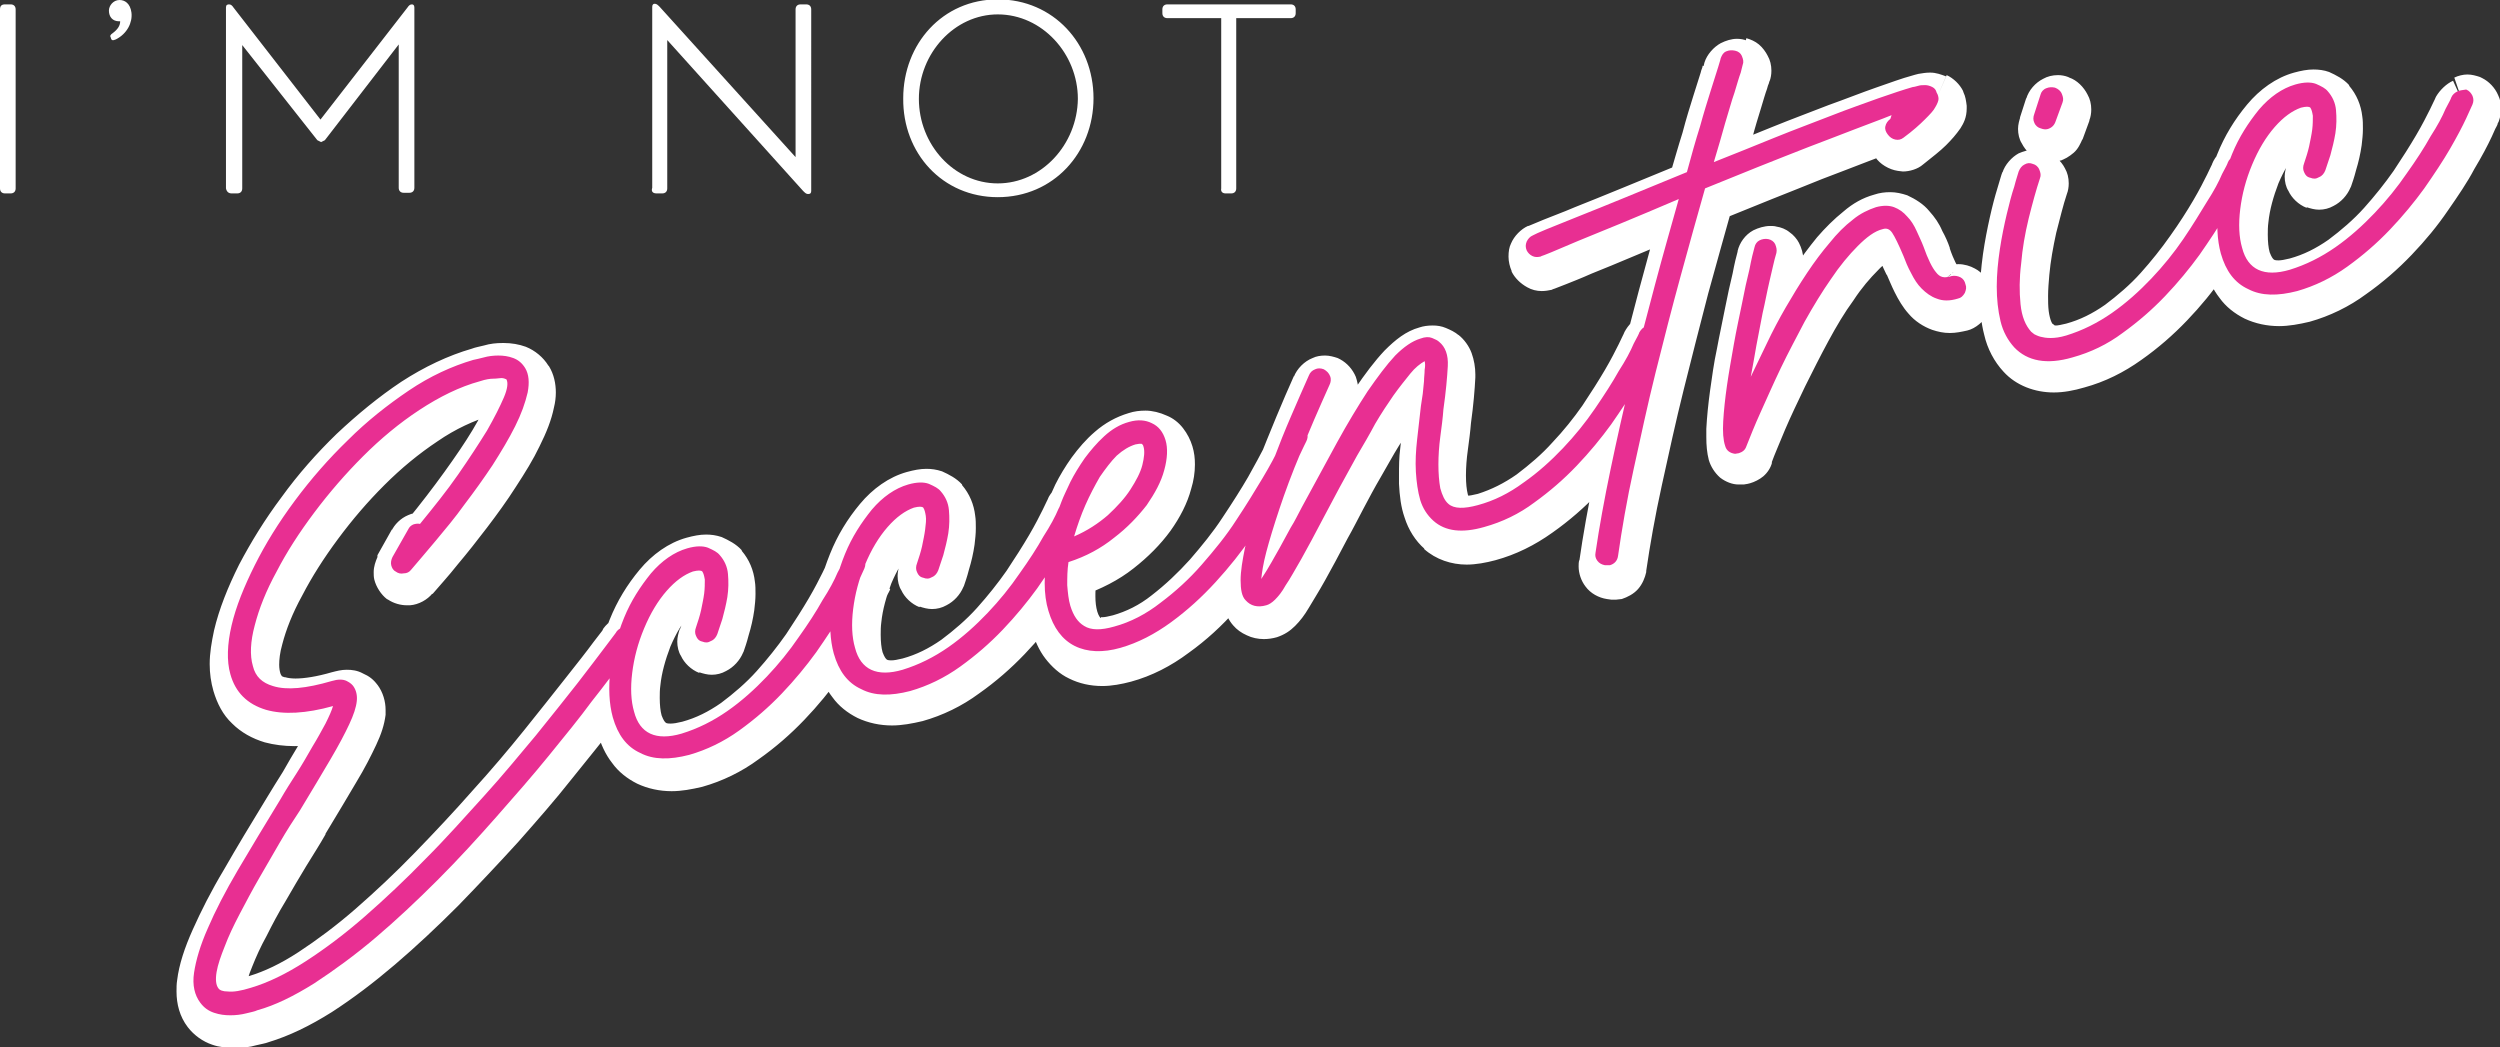
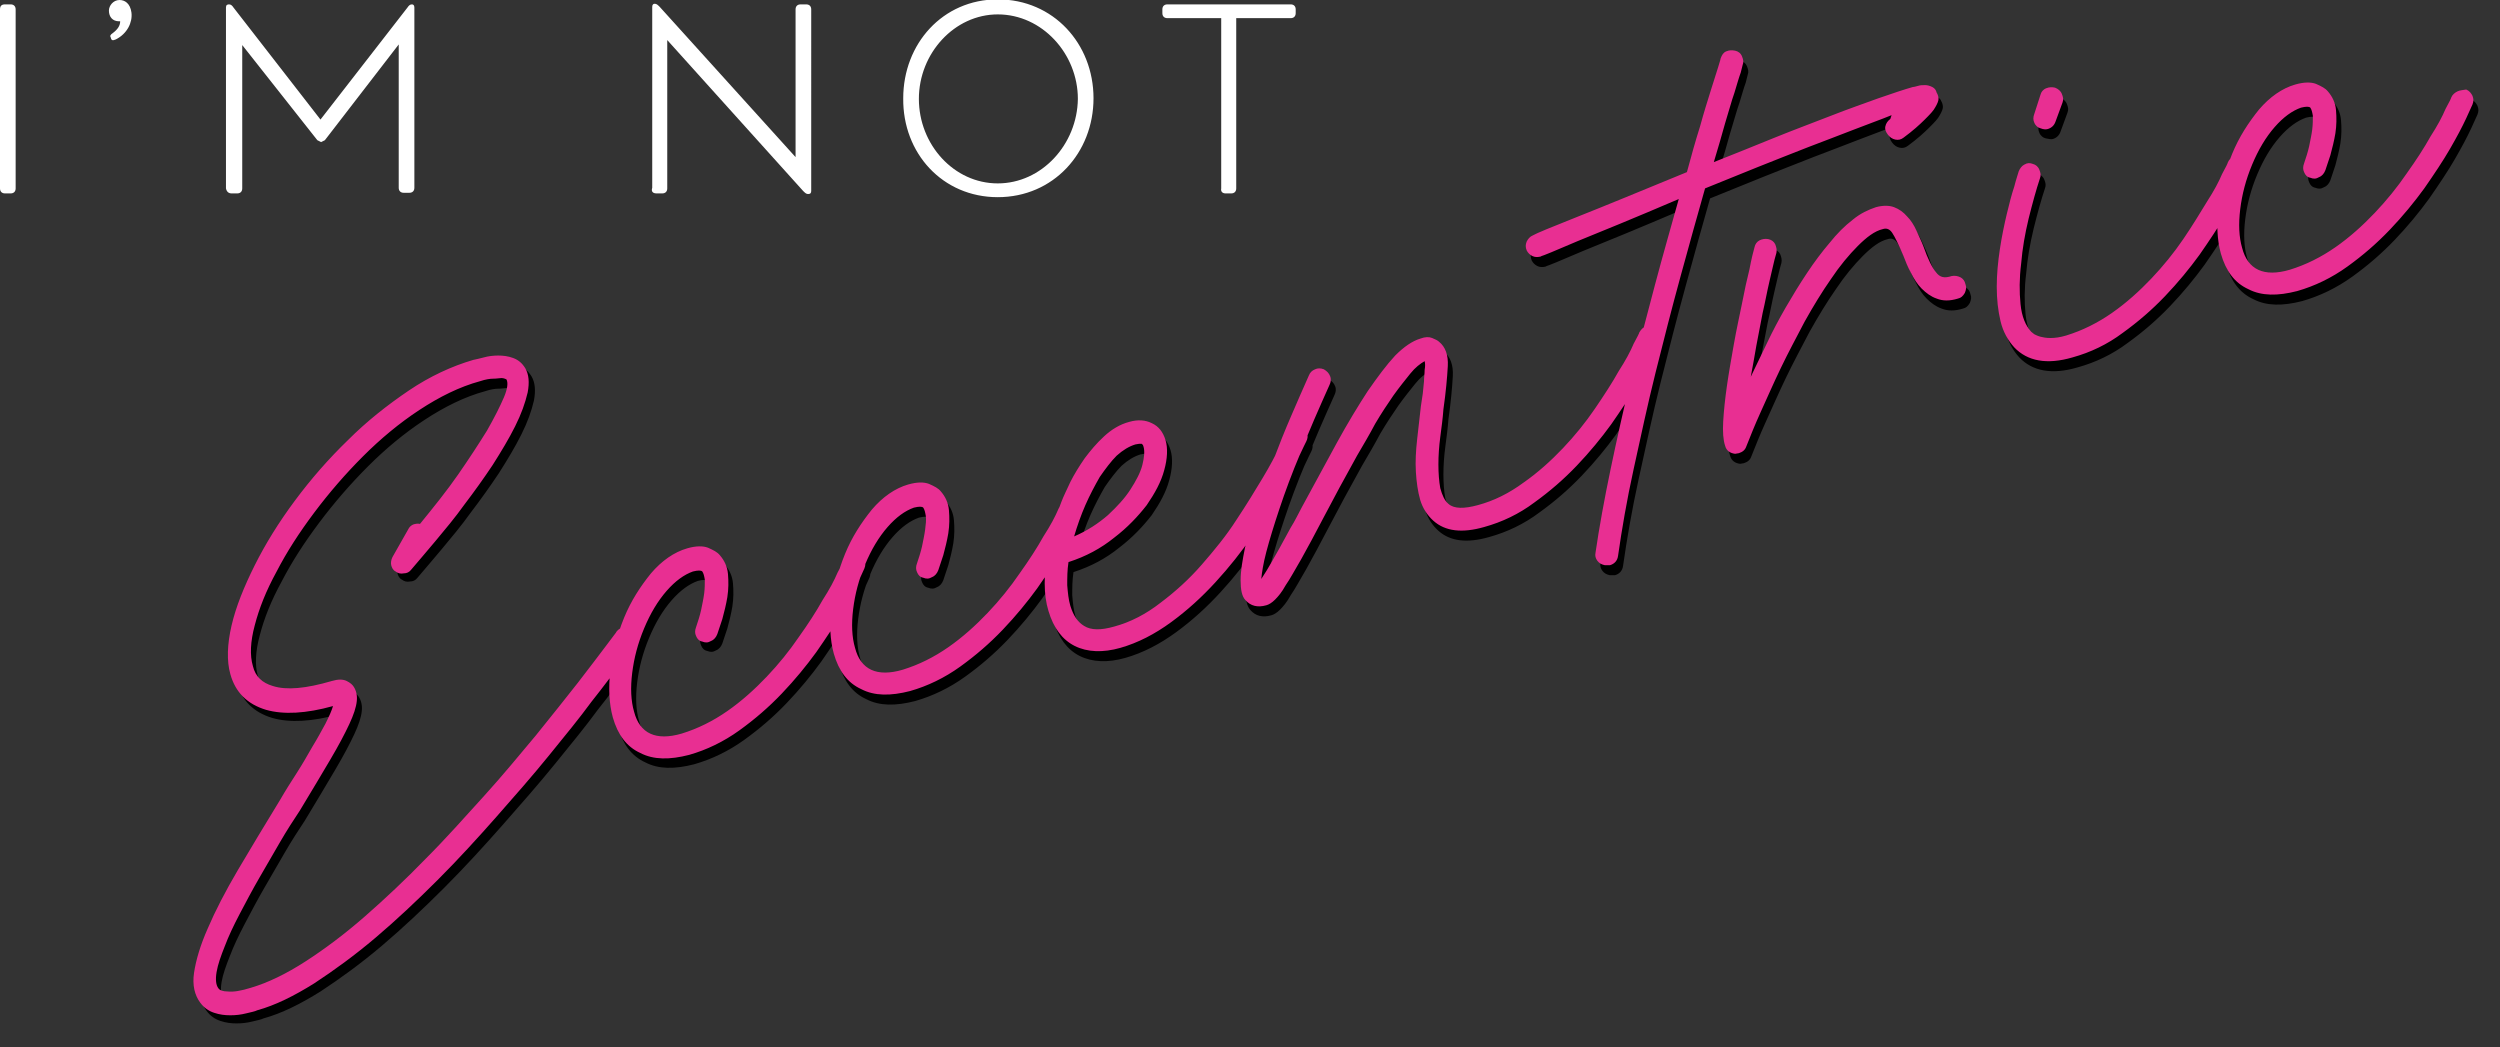
<svg xmlns="http://www.w3.org/2000/svg" version="1.1" id="Livello_1" x="0px" y="0px" viewBox="0 0 399.4 167.3" style="enable-background:new 0 0 399.4 167.3;" xml:space="preserve">
  <rect x="0" y="0" width="399.4" height="167.3" fill="#333333" stroke="none" />
  <style type="text/css">
	.st0{fill:#FFFFFF;}
	.st1{fill:#E82F92;}
</style>
  <g>
    <path class="st0" d="M195.8,30.9h0.9c0.5,0,0.8-0.3,0.8-0.8V2.9h8.7c0.5,0,0.8-0.3,0.8-0.8V1.5c0-0.5-0.3-0.8-0.8-0.8h-19.7   c-0.5,0-0.8,0.3-0.8,0.8v0.6c0,0.5,0.3,0.8,0.8,0.8h8.6v27.2C195,30.6,195.3,30.9,195.8,30.9z M159.4,29.3c-7,0-12.6-6.2-12.6-13.5   c0-7.3,5.7-13.5,12.6-13.5c7.1,0,12.8,6.3,12.8,13.5C172.1,23.1,166.4,29.3,159.4,29.3z M159.4,31.5c8.9,0,15.3-7.1,15.3-15.8   c0-8.7-6.4-15.8-15.3-15.8c-8.8,0-15.1,7.1-15.1,15.8C144.2,24.5,150.6,31.5,159.4,31.5z M104.9,30.9h0.9c0.5,0,0.8-0.3,0.8-0.8   V6.4l21.7,24.1c0.3,0.3,0.5,0.5,0.8,0.5c0.4,0,0.5-0.2,0.5-0.5V1.5c0-0.5-0.3-0.8-0.8-0.8h-0.9c-0.5,0-0.8,0.3-0.8,0.8v23.6   l-21.7-24c-0.3-0.3-0.5-0.5-0.8-0.5c-0.2,0-0.4,0.1-0.4,0.5v28.9C104,30.6,104.3,30.9,104.9,30.9z M37,30.9h0.9   c0.5,0,0.8-0.3,0.8-0.8V7.2l12,15.2l0.6,0.3l0.6-0.3L63.7,7.1v22.9c0,0.5,0.3,0.8,0.8,0.8h0.9c0.5,0,0.8-0.3,0.8-0.8V1.2   c0-0.4-0.2-0.5-0.4-0.5c-0.3,0-0.5,0.2-0.7,0.5L51.2,19.1L37.3,1.2c-0.2-0.3-0.4-0.5-0.7-0.5c-0.3,0-0.5,0.1-0.5,0.5v28.9   C36.2,30.6,36.5,30.9,37,30.9z M18.5,6.3C20.3,5.4,21.2,3.6,21,2C20.8,0.5,19.9,0,19.1,0c-1,0-1.7,0.9-1.7,1.7c0,1,0.6,1.7,1.6,1.7   h0.2c0,0.7-0.4,1.3-1.2,1.9c-0.3,0.2-0.5,0.4-0.3,0.7C17.8,6.5,18,6.5,18.5,6.3z M0.8,30.9h0.9c0.5,0,0.8-0.3,0.8-0.8V1.5   c0-0.5-0.3-0.8-0.8-0.8H0.8C0.3,0.7,0,0.9,0,1.5v28.6C0,30.6,0.3,30.9,0.8,30.9z" />
    <path d="M393.4,16.2c-0.4,0.2-0.8,0.5-1,1c0,0.1-0.3,0.7-0.9,1.8c-0.5,1.2-1.3,2.7-2.4,4.4c-1,1.8-2.3,3.8-3.8,5.9   c-1.5,2.2-3.2,4.3-5.1,6.3c-1.9,2-4,3.9-6.3,5.5c-2.3,1.6-4.7,2.8-7.3,3.6c-4.1,1.2-6.7,0-7.6-3.5c-0.5-1.7-0.6-3.8-0.3-6.2   c0.3-2.4,0.9-4.7,1.9-7.1c1-2.4,2.2-4.4,3.6-6c1.4-1.6,2.8-2.6,4.2-3.1c0.8-0.2,1.3-0.2,1.5,0c0.2,0.3,0.3,0.7,0.4,1.3   c0,0.6,0,1.4-0.1,2.2c-0.1,0.8-0.3,1.7-0.5,2.7c-0.2,0.9-0.5,1.8-0.8,2.7c-0.2,0.5-0.2,1,0,1.4c0.2,0.5,0.5,0.8,1,0.9   c0.5,0.2,0.9,0.2,1.4-0.1c0.5-0.2,0.8-0.6,1-1.1c0.2-0.5,0.4-1.3,0.8-2.4c0.3-1.1,0.6-2.3,0.8-3.5c0.2-1.3,0.2-2.5,0.1-3.7   c-0.1-1.2-0.6-2.2-1.3-3c-0.4-0.5-1-0.8-1.9-1.2c-0.8-0.3-1.9-0.3-3.3,0.1c-2.1,0.6-4.1,2-5.8,4c-1.7,2.1-3.2,4.4-4.3,7.1   c-1.1,2.7-1.8,5.4-2.2,8.3c-0.3,2.9-0.2,5.4,0.4,7.6c0.8,2.8,2.2,4.7,4.4,5.7c2.1,1.1,4.7,1.1,7.8,0.3c2.8-0.8,5.5-2.1,8-3.9   c2.5-1.8,4.7-3.7,6.8-5.9c2.1-2.2,3.9-4.4,5.5-6.6c1.6-2.3,3-4.4,4.1-6.3c1.1-1.9,2-3.6,2.6-4.9c0.6-1.3,0.9-2,1-2.2   c0.2-0.5,0.2-0.9,0-1.4c-0.2-0.4-0.5-0.8-1-1C394.3,16,393.8,16,393.4,16.2z M328,22.2c0.6-0.2,1-0.6,1.2-1.2l1.1-3   c0.2-0.5,0.1-0.9-0.1-1.4c-0.2-0.5-0.6-0.8-1.1-1c-0.5-0.1-0.9-0.1-1.4,0.1c-0.5,0.2-0.8,0.6-0.9,1l-1,3.1c-0.2,0.5-0.2,1,0,1.4   c0.2,0.5,0.6,0.8,1,0.9C327.3,22.2,327.7,22.3,328,22.2z M357.7,26.6c-0.5,0.2-0.8,0.5-1,1c0,0.1-0.3,0.7-0.9,1.8   c-0.5,1.2-1.3,2.7-2.4,4.4c-1.1,1.8-2.3,3.8-3.8,6c-1.5,2.2-3.2,4.3-5.1,6.3c-1.9,2-4,3.9-6.3,5.5c-2.3,1.6-4.7,2.8-7.3,3.6   c-1,0.3-1.8,0.4-2.5,0.4c-0.7,0-1.2-0.1-1.6-0.2c-0.4-0.1-0.8-0.3-1-0.4l-0.5-0.4c-0.9-1-1.5-2.4-1.7-4.4c-0.2-2-0.2-4.1,0.1-6.5   c0.2-2.4,0.6-4.7,1.2-7.2c0.6-2.4,1.2-4.6,1.8-6.4c0.2-0.5,0.1-0.9-0.1-1.4c-0.2-0.5-0.6-0.8-1-0.9c-0.5-0.2-0.9-0.2-1.4,0.1   c-0.4,0.2-0.7,0.6-0.9,1.1c-0.1,0.4-0.4,1.2-0.7,2.4c-0.4,1.2-0.8,2.7-1.2,4.4c-0.4,1.7-0.8,3.6-1.1,5.6c-0.3,2-0.5,4-0.5,6   c0,2,0.2,3.8,0.6,5.5c0.4,1.7,1.2,3.1,2.2,4.2c2.1,2.2,5.2,2.8,9.3,1.6c2.9-0.8,5.6-2.1,8-3.9c2.5-1.8,4.7-3.7,6.8-5.9   c2.1-2.2,3.9-4.4,5.5-6.6c1.6-2.3,3-4.4,4.1-6.3c1.1-1.9,2-3.6,2.6-4.9c0.6-1.3,0.9-2,1-2.2c0.2-0.5,0.2-1,0-1.4   c-0.2-0.5-0.5-0.8-1-1C358.6,26.4,358.1,26.4,357.7,26.6z M310.1,45.1c-0.6-0.7-1.3-2.1-2-4.1c-0.3-0.8-0.7-1.6-1.1-2.5   c-0.4-0.9-0.9-1.7-1.5-2.3c-0.6-0.7-1.3-1.2-2.1-1.5c-0.8-0.3-1.8-0.3-2.9,0c-1.2,0.4-2.5,1-3.7,2c-1.3,1-2.5,2.2-3.7,3.7   c-1.2,1.4-2.4,3-3.6,4.8c-1.2,1.8-2.3,3.6-3.4,5.5c-1.1,1.9-2.1,3.8-3,5.7c-0.9,1.9-1.8,3.7-2.6,5.4c0.3-1.6,0.6-3.2,0.9-5   c0.3-1.7,0.7-3.5,1-5.2c0.4-1.7,0.7-3.4,1.1-5.1c0.4-1.6,0.7-3.2,1.1-4.5c0.1-0.5,0-0.9-0.2-1.4c-0.2-0.4-0.6-0.7-1.1-0.8   c-0.5-0.1-1,0-1.4,0.2c-0.4,0.2-0.7,0.6-0.8,1.1c-0.2,0.7-0.5,1.9-0.8,3.5c-0.4,1.6-0.8,3.4-1.2,5.5c-0.4,2-0.9,4.2-1.3,6.5   c-0.4,2.3-0.8,4.5-1.1,6.6c-0.3,2.1-0.5,4-0.6,5.7c-0.1,1.7,0,3,0.3,3.9c0.2,0.8,0.8,1.2,1.6,1.3l0.6-0.1c0.6-0.2,1-0.5,1.2-1.1   c0.6-1.5,1.3-3.3,2.3-5.5c1-2.2,2-4.5,3.2-7c1.2-2.5,2.5-4.9,3.8-7.4c1.4-2.5,2.8-4.8,4.2-6.8c1.4-2.1,2.9-3.9,4.3-5.3   c1.4-1.4,2.7-2.4,4-2.7c0.6-0.2,1.1,0,1.5,0.6c0.4,0.6,1,1.8,1.8,3.7c0.3,0.8,0.7,1.8,1.2,2.7c0.5,1,1,1.8,1.7,2.5   c0.7,0.7,1.5,1.3,2.4,1.6c1,0.4,2.1,0.4,3.4,0c0.5-0.1,0.8-0.4,1.1-0.9c0.2-0.5,0.3-0.9,0.1-1.4c-0.1-0.5-0.4-0.9-0.8-1.1   c-0.4-0.2-0.9-0.3-1.4-0.2C311.4,46.1,310.7,45.8,310.1,45.1z M309.5,15.5c-0.4-0.2-0.8-0.3-1.1-0.3c-0.4,0-0.8,0-1.1,0.1   c-0.4,0.1-0.7,0.2-0.9,0.2c-1.4,0.4-3.2,1-5.5,1.8c-2.2,0.8-4.8,1.7-7.6,2.8c-2.8,1.1-5.8,2.2-9,3.5c-3.2,1.3-6.4,2.6-9.7,3.9   c0.7-2.3,1.3-4.4,1.8-6.2c0.6-1.9,1-3.5,1.5-4.9c0.4-1.3,0.7-2.4,1-3.2c0.2-0.8,0.3-1.2,0.3-1.2c0.2-0.5,0.1-0.9-0.1-1.4   c-0.2-0.5-0.6-0.8-1.1-0.9c-0.5-0.1-0.9-0.1-1.4,0.1c-0.4,0.2-0.7,0.6-0.9,1.1c0,0-0.1,0.5-0.4,1.4c-0.3,0.9-0.7,2.2-1.2,3.8   c-0.5,1.6-1.1,3.5-1.7,5.7c-0.7,2.2-1.4,4.7-2.1,7.3c-7.3,3-13.1,5.4-17.4,7.1c-4.3,1.7-6.7,2.7-7.2,3c-0.5,0.2-0.8,0.6-1,1   c-0.2,0.5-0.2,0.9,0,1.4c0.2,0.4,0.5,0.7,0.9,0.9c0.4,0.2,0.8,0.2,1.3,0.1l0.2-0.1c0.1,0,2.1-0.8,5.8-2.4c3.7-1.5,9.1-3.7,16.1-6.7   c-1.2,4.3-2.5,8.8-3.8,13.7c-1.3,4.9-2.6,9.8-3.8,14.8c-1.2,5-2.3,9.9-3.3,14.7c-1,4.8-1.8,9.2-2.4,13.3c-0.1,0.5,0,0.9,0.3,1.3   c0.3,0.4,0.7,0.6,1.2,0.7l0.8,0c0.7-0.2,1.2-0.7,1.3-1.5c0.6-4.2,1.4-8.9,2.5-13.9c1.1-5,2.2-10.2,3.5-15.4   c1.3-5.2,2.6-10.3,4-15.4c1.4-5.1,2.7-9.8,3.9-14c2.8-1.1,5.6-2.3,8.4-3.4c2.8-1.1,5.5-2.2,8.1-3.2c2.6-1,5-1.9,7.3-2.8   c2.3-0.9,4.3-1.6,6-2.3l-0.3,0.3c-0.4,0.3-0.7,0.7-0.8,1.2c-0.1,0.5,0.1,0.9,0.4,1.3c0.3,0.4,0.7,0.7,1.2,0.8   c0.5,0.1,0.9,0,1.3-0.3c1.5-1.1,2.6-2.1,3.4-2.9c0.8-0.8,1.4-1.4,1.7-2c0.3-0.5,0.5-1,0.5-1.3c0-0.3-0.1-0.7-0.3-1   C310.1,16,309.9,15.7,309.5,15.5z M263.8,53.7c-0.5,0.2-0.8,0.5-1.1,1c0,0.1-0.3,0.7-0.9,1.8c-0.5,1.2-1.3,2.7-2.4,4.4   c-1,1.8-2.3,3.8-3.8,6c-1.5,2.2-3.2,4.3-5.1,6.3c-1.9,2-4,3.9-6.3,5.5c-2.3,1.7-4.7,2.9-7.3,3.6c-2.2,0.6-3.8,0.6-4.7-0.2   c-0.6-0.5-1-1.4-1.3-2.5c-0.2-1.1-0.3-2.4-0.3-3.8c0-1.4,0.1-2.9,0.3-4.4c0.2-1.5,0.4-3,0.5-4.4c0.4-2.8,0.6-5.1,0.7-6.9   c0.1-1.8-0.4-3.1-1.4-3.9c-0.2-0.2-0.6-0.4-1.1-0.6c-0.5-0.2-1.1-0.2-1.9,0.1c-1.3,0.4-2.6,1.3-4,2.7c-1.4,1.5-2.8,3.4-4.4,5.7   c-1.5,2.3-3.2,5.1-4.9,8.2c-1.7,3.1-3.6,6.6-5.6,10.3c-0.6,1.1-1.1,2.2-1.8,3.3c-0.6,1.1-1.2,2.2-1.8,3.3c-0.6,1-1.1,2-1.6,2.8   c-0.5,0.9-1,1.6-1.3,2.1c0.1-1,0.3-2.4,0.8-4.3c0.5-1.9,1.2-4.2,2.1-6.9c0.9-2.7,2-5.7,3.4-9c1.3-3.4,2.9-7,4.6-10.8   c0.2-0.4,0.3-0.9,0.1-1.4c-0.2-0.5-0.5-0.8-1-1.1c-0.5-0.2-1-0.2-1.4,0c-0.5,0.2-0.8,0.5-1,1c-0.9,2-1.8,4.1-2.8,6.4   c-1,2.3-2,4.8-2.9,7.2c-0.9,2.5-1.8,4.9-2.6,7.3c-0.8,2.4-1.4,4.6-1.9,6.6c-0.4,2-0.7,3.7-0.7,5.2c0,1.5,0.2,2.6,0.8,3.2   c0.8,0.9,1.9,1.2,3.3,0.8c0.4-0.1,0.9-0.4,1.4-0.9c0.5-0.5,1.1-1.2,1.7-2.3c0.7-1,1.5-2.5,2.5-4.2c1-1.8,2.2-4,3.6-6.7   c0.8-1.5,1.6-3,2.5-4.7c0.9-1.7,1.9-3.4,2.8-5.1c1-1.7,2-3.4,2.9-5.1c1-1.7,2-3.2,2.9-4.5c1-1.4,1.9-2.5,2.7-3.5   c0.8-1,1.6-1.6,2.3-2c0.1,0.4,0.1,0.8,0,1.4c0,0.6-0.1,1.2-0.1,1.8c-0.1,0.7-0.1,1.3-0.2,2c-0.1,0.7-0.2,1.4-0.3,2   c-0.2,1.7-0.4,3.5-0.6,5.3c-0.2,1.8-0.3,3.5-0.2,5.2c0.1,1.6,0.3,3.1,0.7,4.5c0.4,1.3,1.1,2.4,2.1,3.3c1.9,1.7,4.6,2,8.1,1   c2.9-0.8,5.6-2.1,8-3.9c2.5-1.8,4.7-3.7,6.8-5.9c2.1-2.2,3.9-4.4,5.5-6.6c1.6-2.3,3-4.4,4.1-6.3c1.1-1.9,2-3.6,2.6-4.9   c0.6-1.3,0.9-2,1-2.2c0.2-0.5,0.2-1,0-1.4c-0.2-0.5-0.5-0.8-1-1C264.7,53.5,264.2,53.5,263.8,53.7z M182.8,72.5l0.4,0l0.2,0.2   l0.1,0.3c0.2,0.7,0.1,1.7-0.2,2.9c-0.3,1.2-1,2.5-1.9,3.9c-0.9,1.4-2.1,2.7-3.6,4.1c-1.5,1.3-3.3,2.5-5.4,3.4   c0.5-1.7,1.1-3.4,1.8-5c0.7-1.6,1.5-3.1,2.3-4.5c0.9-1.3,1.8-2.5,2.7-3.4c1-0.9,2-1.5,3-1.8L182.8,72.5z M207.2,69.9   c-0.4,0.2-0.8,0.5-1,1c0,0.1-0.4,0.7-1,2.1c-0.6,1.3-1.5,3-2.7,5c-1.2,2-2.6,4.3-4.2,6.7c-1.6,2.5-3.5,4.8-5.5,7.1   c-2,2.3-4.2,4.3-6.6,6.1c-2.3,1.8-4.8,3.1-7.4,3.8c-2.1,0.6-3.7,0.6-4.8-0.1c-1-0.6-1.7-1.6-2.2-3.2c-0.3-1-0.4-2.1-0.5-3.3   c0-1.2,0-2.4,0.2-3.7c2.8-0.9,5.2-2.2,7.3-3.9c2.1-1.6,3.8-3.4,5.2-5.2c1.3-1.9,2.3-3.7,2.8-5.6c0.5-1.8,0.6-3.5,0.2-4.8   c-0.4-1.3-1.1-2.2-2.2-2.7c-1-0.5-2.2-0.6-3.6-0.2c-1.5,0.4-2.8,1.2-4,2.3c-1.2,1.1-2.2,2.3-3.1,3.5c-0.9,1.3-1.7,2.6-2.3,3.8   c-0.6,1.3-1.1,2.3-1.4,3.1c-0.5,1.3-1,2.6-1.4,3.9c-0.4,1.3-0.7,2.6-0.9,3.9l0,0.1c-0.3,1.8-0.4,3.6-0.4,5.2c0,1.6,0.2,3.1,0.6,4.4   c0.8,2.7,2.2,4.6,4.2,5.6c2,1,4.5,1.1,7.3,0.3c2.8-0.8,5.5-2.2,8.1-4.1c2.6-1.9,4.9-4,7.1-6.4c2.2-2.4,4.1-4.8,5.9-7.4   c1.8-2.6,3.3-4.9,4.5-7.1c1.2-2.2,2.2-4,2.9-5.5c0.7-1.5,1.1-2.3,1.2-2.5c0.2-0.4,0.3-0.9,0.1-1.4c-0.2-0.5-0.5-0.8-1-1.1   C208.1,69.7,207.6,69.7,207.2,69.9z M171.8,80.1c-0.4,0.2-0.8,0.5-1,1c0,0.1-0.3,0.7-0.9,1.8c-0.5,1.2-1.3,2.7-2.4,4.4   c-1,1.8-2.3,3.8-3.8,5.9c-1.5,2.2-3.2,4.3-5.1,6.3c-1.9,2-4,3.9-6.3,5.5c-2.3,1.6-4.7,2.8-7.3,3.6c-4.1,1.2-6.7,0-7.6-3.5   c-0.5-1.7-0.6-3.8-0.3-6.2c0.3-2.4,0.9-4.7,1.9-7.1c1-2.4,2.2-4.4,3.6-6c1.4-1.6,2.8-2.6,4.2-3.1c0.8-0.2,1.3-0.2,1.5,0   c0.2,0.3,0.3,0.7,0.4,1.3c0,0.6,0,1.4-0.1,2.2c-0.1,0.8-0.3,1.7-0.5,2.7c-0.2,0.9-0.5,1.8-0.8,2.7c-0.2,0.5-0.2,1,0,1.4   c0.2,0.5,0.5,0.8,1,0.9c0.5,0.2,0.9,0.2,1.4-0.1c0.5-0.2,0.8-0.6,1-1.1c0.2-0.5,0.4-1.3,0.8-2.4c0.3-1.1,0.6-2.3,0.8-3.5   c0.2-1.3,0.2-2.5,0.1-3.7c-0.1-1.2-0.6-2.2-1.3-3c-0.4-0.5-1-0.8-1.9-1.2c-0.8-0.3-1.9-0.3-3.3,0.1c-2.1,0.6-4.1,2-5.8,4   c-1.7,2.1-3.2,4.4-4.3,7.1c-1.1,2.7-1.8,5.4-2.2,8.3c-0.3,2.9-0.2,5.4,0.4,7.6c0.8,2.8,2.2,4.7,4.4,5.7c2.1,1.1,4.7,1.1,7.8,0.3   c2.8-0.8,5.5-2.1,8-3.9c2.5-1.8,4.7-3.7,6.8-5.9c2.1-2.2,3.9-4.4,5.5-6.6c1.6-2.3,3-4.4,4.1-6.3c1.1-1.9,2-3.6,2.6-4.9   c0.6-1.3,0.9-2,1-2.2c0.2-0.5,0.2-0.9,0-1.4c-0.2-0.4-0.5-0.8-1-1C172.7,79.9,172.2,79.9,171.8,80.1z M136.5,90.2   c-0.4,0.2-0.8,0.5-1,1c0,0.1-0.3,0.7-0.9,1.8c-0.5,1.2-1.3,2.7-2.4,4.4c-1,1.8-2.3,3.8-3.8,5.9c-1.5,2.2-3.2,4.3-5.1,6.3   c-1.9,2-4,3.9-6.3,5.5c-2.3,1.6-4.7,2.8-7.3,3.6c-4.1,1.2-6.7,0-7.6-3.5c-0.5-1.7-0.6-3.8-0.3-6.2c0.3-2.4,0.9-4.7,1.9-7.1   c1-2.4,2.2-4.4,3.6-6c1.4-1.6,2.8-2.6,4.2-3.1c0.8-0.2,1.3-0.2,1.5,0c0.2,0.3,0.3,0.7,0.4,1.3c0,0.6,0,1.4-0.1,2.2   c-0.1,0.8-0.3,1.7-0.5,2.7c-0.2,0.9-0.5,1.8-0.8,2.7c-0.2,0.5-0.2,1,0,1.4c0.2,0.5,0.5,0.8,1,0.9c0.5,0.2,0.9,0.2,1.4-0.1   c0.5-0.2,0.8-0.6,1-1.1c0.2-0.5,0.4-1.3,0.8-2.4c0.3-1.1,0.6-2.3,0.8-3.5c0.2-1.3,0.2-2.5,0.1-3.7c-0.1-1.2-0.6-2.2-1.3-3   c-0.4-0.5-1-0.8-1.9-1.2c-0.8-0.3-1.9-0.3-3.3,0.1c-2.1,0.6-4.1,2-5.8,4c-1.7,2.1-3.2,4.4-4.3,7.1c-1.1,2.7-1.8,5.4-2.2,8.3   c-0.3,2.9-0.2,5.4,0.4,7.6c0.8,2.8,2.2,4.7,4.4,5.7c2.1,1.1,4.7,1.1,7.8,0.3c2.8-0.8,5.5-2.1,8-3.9c2.5-1.8,4.7-3.7,6.8-5.9   c2.1-2.2,3.9-4.4,5.5-6.6c1.6-2.3,3-4.4,4.1-6.3c1.1-1.9,2-3.6,2.6-4.9c0.6-1.3,0.9-2,1-2.2c0.2-0.5,0.2-0.9,0-1.4   c-0.2-0.4-0.5-0.8-1-1C137.4,90,136.9,90,136.5,90.2z M100.5,101.8c-0.5,0.1-0.9,0.3-1.2,0.7c0,0.1-0.6,0.8-1.7,2.3   c-1.1,1.5-2.6,3.4-4.5,5.9c-1.9,2.4-4.1,5.2-6.7,8.4c-2.6,3.1-5.3,6.4-8.3,9.7c-3,3.3-6,6.7-9.3,10c-3.2,3.3-6.5,6.4-9.7,9.2   c-3.2,2.8-6.4,5.2-9.5,7.2c-3.1,2-6,3.4-8.7,4.2c-1.6,0.5-2.8,0.7-3.7,0.6c-0.8,0-1.3-0.2-1.5-0.5c-0.4-0.5-0.5-1.4-0.3-2.6   c0.2-1.2,0.7-2.6,1.3-4.1c0.6-1.6,1.4-3.3,2.4-5.2c1-1.9,2-3.8,3.1-5.7c1.1-1.9,2.2-3.8,3.3-5.7c1.1-1.9,2.2-3.6,3.2-5.1   c2-3.3,3.6-6,4.9-8.2c1.3-2.2,2.3-4.1,3-5.6c0.7-1.5,1.1-2.7,1.2-3.7c0.1-0.9-0.1-1.7-0.5-2.3c-0.2-0.3-0.5-0.6-1.1-0.9   c-0.6-0.3-1.4-0.3-2.4,0c-4.1,1.2-7.2,1.5-9.4,0.8c-1.7-0.5-2.8-1.5-3.2-3.2c-0.5-1.7-0.4-3.9,0.3-6.5c0.7-2.7,1.8-5.5,3.5-8.6   c1.6-3.1,3.6-6.2,6-9.4c2.4-3.2,5-6.2,7.8-9c2.8-2.8,5.8-5.3,9-7.4c3.2-2.1,6.4-3.7,9.7-4.6c0.9-0.3,1.6-0.4,2.1-0.4   c0.6,0,1-0.1,1.3-0.1c0.3,0,0.6,0.1,0.8,0.2c0.3,0.5,0.2,1.5-0.4,2.9c-0.6,1.4-1.5,3.2-2.7,5.3c-1.3,2.1-2.8,4.4-4.6,7   c-1.8,2.6-3.9,5.2-6.1,7.9c-0.4-0.1-0.8,0-1.1,0.1c-0.4,0.2-0.6,0.4-0.8,0.8l-2.3,4.1c-0.2,0.4-0.3,0.9-0.2,1.3   c0.1,0.4,0.3,0.8,0.7,1c0.4,0.3,0.8,0.4,1.3,0.3c0.5,0,0.9-0.2,1.2-0.6c1.1-1.3,2.4-2.8,3.9-4.6c1.5-1.8,3.1-3.7,4.6-5.8   c1.6-2.1,3.1-4.2,4.5-6.3c1.4-2.2,2.6-4.2,3.6-6.2c1-2,1.6-3.7,2-5.4c0.3-1.6,0.2-2.9-0.4-3.9c-0.5-0.8-1.1-1.3-1.9-1.6   c-0.8-0.3-1.6-0.4-2.4-0.4c-0.8,0-1.6,0.1-2.3,0.3c-0.7,0.2-1.3,0.3-1.7,0.4c-3.4,1-6.9,2.6-10.3,4.9c-3.4,2.3-6.7,4.9-9.7,7.9   c-3.1,3-5.9,6.2-8.5,9.7c-2.6,3.5-4.7,6.9-6.4,10.3c-1.7,3.4-3,6.6-3.7,9.6c-0.7,3-0.8,5.7-0.2,7.8c0.8,2.9,2.7,4.8,5.7,5.7   c2.8,0.8,6.4,0.6,10.7-0.6c-0.2,0.7-0.6,1.6-1.2,2.8c-0.6,1.1-1.3,2.4-2.1,3.7c-0.8,1.4-1.6,2.8-2.5,4.2c-0.9,1.4-1.8,2.8-2.6,4.2   c-2.5,4.1-4.8,7.9-6.8,11.3c-2,3.4-3.6,6.5-4.8,9.3c-1.2,2.7-1.9,5.1-2.2,7.1c-0.3,2,0.1,3.6,1,4.8c0.6,0.8,1.3,1.3,2.2,1.6   c0.9,0.3,1.7,0.4,2.6,0.4c0.9,0,1.7-0.1,2.5-0.3c0.8-0.2,1.4-0.3,1.8-0.5c2.9-0.8,5.9-2.3,9.1-4.3c3.2-2.1,6.5-4.5,9.8-7.3   c3.3-2.8,6.6-5.9,9.9-9.2c3.3-3.3,6.4-6.7,9.4-10.1c3-3.4,5.8-6.6,8.4-9.8c2.6-3.2,4.9-6,6.8-8.6c2-2.5,3.5-4.6,4.8-6.2   c1.2-1.6,1.9-2.6,2.1-2.8c0.3-0.4,0.4-0.9,0.4-1.4c-0.1-0.5-0.3-0.9-0.7-1.2C101.5,101.9,101,101.8,100.5,101.8z" />
-     <path class="st0" d="M393.4,16.2l-1.5-3.3c-1.1,0.5-2.1,1.5-2.7,2.5l-0.1,0.2c-0.1,0.3-0.4,0.8-0.9,1.9c-0.5,1-1.2,2.4-2.2,4.1l0,0   c-1,1.7-2.2,3.6-3.6,5.7c-1.4,2-3,4-4.7,5.9c-1.7,1.9-3.7,3.6-5.7,5.1c-2,1.4-4,2.4-6.2,3c-0.8,0.2-1.4,0.3-1.8,0.3   c-0.6,0-0.7-0.1-0.8-0.2c-0.1-0.1-0.3-0.3-0.6-1.1c-0.2-0.7-0.3-1.7-0.3-2.8c0-0.6,0-1.3,0.1-2l0,0c0.2-2,0.8-4.1,1.6-6.2   c0.9-2.1,1.9-3.8,3-5c1.1-1.3,2-1.8,2.5-2l0.2,0l-0.2-1.1l0,1.1l0.2,0l-0.2-1.1l0,1.1v-2.6l-0.8,2.4c0.4,0.1,0.6,0.1,0.8,0.1v-2.6   l-0.8,2.4l0.9-3l-2.3,2.1c0.4,0.5,1,0.7,1.3,0.9l0.9-3l-2.3,2.1l2.6-2.4l-2.8,2.3l1.6-1.3l-2,0.6c0,0.1,0.1,0.4,0.4,0.8l1.6-1.3   l-2,0.6l0.6-0.2l-0.6,0.1l0,0.1l0.6-0.2l-0.6,0.1l0,0.1l0,0l0,0.3c0,0.3,0,0.7-0.1,1.2l0,0c-0.1,0.7-0.2,1.4-0.4,2.2l0,0   c-0.2,0.8-0.4,1.5-0.7,2.2l3.3,1.3l-3.3-1.4c-0.2,0.6-0.4,1.3-0.4,2c0,0.8,0.2,1.7,0.6,2.3l0,0c0.5,1.1,1.6,2.2,2.9,2.7l1.3-3.4   l-1.3,3.3c0.6,0.2,1.3,0.4,2,0.4c0.8,0,1.6-0.2,2.3-0.6l0,0c1.2-0.6,2.2-1.7,2.7-2.9l0.1-0.2c0.2-0.6,0.5-1.4,0.8-2.6   c0.4-1.3,0.7-2.6,0.9-4l0,0c0.1-0.9,0.2-1.7,0.2-2.6c0-0.7,0-1.4-0.1-2l0,0c-0.2-1.8-0.9-3.5-2.1-4.9l0-0.1c-0.9-1-2.1-1.6-3.2-2.1   l0,0c-0.8-0.3-1.7-0.4-2.5-0.4c-1,0-2,0.2-3.1,0.5c-2.9,0.8-5.5,2.7-7.5,5.1c-2,2.4-3.6,5-4.8,8c-1.2,3-2.1,6.1-2.4,9.2   c-0.1,1.2-0.2,2.3-0.2,3.4c0,2,0.2,3.8,0.7,5.6c0.5,1.7,1.2,3.3,2.3,4.7c1,1.4,2.4,2.5,4,3.3c1.7,0.8,3.6,1.2,5.5,1.2   c1.6,0,3.2-0.3,4.9-0.7c3.2-0.9,6.3-2.4,9-4.4c2.7-1.9,5.1-4,7.3-6.3c2.2-2.3,4.1-4.6,5.8-7.1c1.6-2.3,3.1-4.5,4.2-6.6   c1.2-2,2.1-3.7,2.8-5.2l0,0c0.3-0.6,0.5-1.2,0.7-1.5l0.2-0.4l0-0.1l0,0l-1.7-0.9l1.7,0.9l0,0l-1.7-0.9l1.7,0.9l0.2-0.4   c0.2-0.6,0.4-1.3,0.4-2.1c0-0.7-0.2-1.5-0.5-2.1l0,0c-0.5-1.2-1.5-2.2-2.5-2.7l-0.4-0.2c-0.6-0.2-1.3-0.4-2-0.4   c-0.7,0-1.5,0.2-2.1,0.5l0,0L393.4,16.2l1.5,3.3l-0.8-1.7l0,1.9l0.8-0.2l-0.8-1.7l0,1.9v-1.7l-0.6,1.6l0.6,0.1v-1.7l-0.6,1.6   l1.3-3.3l-1.7,3.1l0.7-1.2l-1.2,0.5l0.6,0.6l0.7-1.2l-1.2,0.5l0,0l1.7-0.8l-1.9,0l0.2,0.8l1.7-0.8l-1.9,0h1.7l-1.6-0.6l-0.1,0.6   h1.7l-1.6-0.6l3.3,1.3l-3.1-1.8l-0.2,0.4c-0.2,0.4-0.5,1.1-1,2.1l0,0c-0.5,1.1-1.3,2.7-2.4,4.5c-1.1,1.8-2.4,3.9-3.9,6.1   c-1.5,2.1-3.2,4.2-5.1,6.2c-1.9,2-4,3.8-6.3,5.4c-2.2,1.5-4.5,2.6-6.9,3.3c-1.1,0.3-2.1,0.5-2.9,0.5c-1,0-1.7-0.2-2.3-0.5   c-0.6-0.3-1-0.7-1.5-1.2c-0.4-0.5-0.8-1.3-1.1-2.3c-0.3-1-0.5-2.2-0.5-3.6c0-0.8,0.1-1.6,0.2-2.5c0.3-2.5,0.9-5,1.9-7.3   c1-2.4,2.2-4.4,3.7-6.2c1.4-1.6,2.7-2.5,4.1-2.9c0.5-0.2,0.9-0.2,1.1-0.2l0.1,0l0.1-0.5l-0.2,0.5l0.1,0l0.1-0.5l-0.2,0.5l0,0   l0.5,0.2l0.1,0l0.2-0.3l-0.3,0.2l0,0l0.2-0.3l-0.3,0.2l2.6-2.4l-2.7,2.4c0.2,0.2,0.3,0.5,0.4,1.1l0,0c0,0.4,0.1,0.8,0.1,1.1   c0,0.5,0,1-0.1,1.5l0,0c-0.2,1.1-0.4,2.1-0.7,3c-0.3,1.1-0.6,1.8-0.7,2.3l3.4,1.2l-3.3-1.4l1.4,0.6l-0.7-1.4l-0.8,0.8l1.4,0.6   l-0.7-1.4l0,0l0.8,1.7v-1.9l-0.8,0.2l0.8,1.7v-1.9v1.8l0.7-1.7l-0.7-0.1v1.8l0.7-1.7l-0.1,0l-0.6,1.6l1.6-0.8   c-0.1-0.2-0.5-0.7-1-0.8l-0.6,1.6l1.6-0.8l0,0l-1.7,0.9h1.9c0-0.3-0.1-0.7-0.2-0.9l-1.7,0.9h1.9h-1.8l1.7,0.7l0.1-0.7h-1.8l1.7,0.7   l0-0.1c0.4-1,0.7-2,1-3.1l0,0c0.3-1.1,0.5-2.1,0.6-3.1l0,0c0.1-0.7,0.1-1.4,0.1-2.1l0-0.7l0,0c0-0.5-0.1-1-0.3-1.6   c-0.2-0.6-0.4-1.2-0.9-1.8l-0.1-0.2c-0.5-0.6-1.2-0.9-1.7-1.1c-0.6-0.2-1-0.2-1.4-0.2c-0.8,0-1.4,0.1-1.9,0.3   c-2.3,0.7-4.2,2.2-5.9,4.1c-1.7,2-3.1,4.3-4.2,7c-1.1,2.7-1.8,5.4-2.1,8.1l0,0c-0.1,1-0.2,1.9-0.2,2.8c0,1.7,0.2,3.2,0.6,4.7   c0.5,1.8,1.4,3.5,2.9,4.7c1.5,1.2,3.5,1.8,5.3,1.8c1.3,0,2.5-0.2,3.8-0.6c3-0.9,5.8-2.2,8.4-4.1c2.5-1.8,4.7-3.8,6.8-6   c2-2.2,3.8-4.4,5.4-6.7c1.5-2.2,2.8-4.3,3.9-6.2l0,0c1.1-1.8,1.9-3.4,2.5-4.7c0.3-0.6,0.5-1,0.6-1.3l0.2-0.3l0-0.1l-0.8-0.4   l0.8,0.4l0,0l-0.8-0.4l0.8,0.4l-2.8-1.4l2.7,1.5l0.1-0.1l-2.8-1.4l2.7,1.5l-1.2-0.7l0.5,1.2l0.6-0.6l-1.2-0.7l0.5,1.2l0,0   L393.4,16.2z M328,22.2l1,3.5c0.8-0.2,1.6-0.7,2.3-1.3c0.7-0.6,1.1-1.5,1.4-2.2l-3.4-1.1l3.4,1.2l1.1-3l0-0.1   c0.2-0.5,0.3-1.1,0.3-1.7c0-0.9-0.2-1.7-0.6-2.4l0,0c-0.6-1.2-1.7-2.3-2.9-2.7l-0.2-0.1c-0.5-0.2-1.1-0.3-1.6-0.3   c-0.9,0-1.7,0.2-2.4,0.6l0,0c-1.2,0.6-2.3,1.8-2.7,3.2l3.4,1.1l-3.4-1.2l-1,3.1l3.4,1.2l-3.3-1.4c-0.2,0.6-0.4,1.3-0.4,2   c0,0.8,0.2,1.7,0.6,2.3l0,0c0.6,1.2,1.8,2.4,3.2,2.7l0.1,0c0.5,0.1,1,0.2,1.6,0.2c0.5,0,1-0.1,1.5-0.2L328,22.2l-1-3.5l0.5,1.7   v-1.7l-0.5,0.1l0.5,1.7v-1.7v1.2l0.3-1.2l-0.3,0v1.2l0.3-1.2l-1,3.5l1.1-3.4l-0.5,1.7l1.6-0.8c-0.1-0.3-0.7-0.8-1.1-0.9l-0.5,1.7   l1.6-0.8l0,0l-1.7,0.9h1.9c0-0.3-0.1-0.7-0.2-0.9l-1.7,0.9h1.9h-1.8l1.7,0.7l0.1-0.7h-1.8l1.7,0.7l0.1-0.2l1-3.1l0-0.1l-1.7-0.6   l0.8,1.6c0.3-0.1,0.8-0.7,0.9-1.1l-1.7-0.6l0.8,1.6l0,0l-0.7-1.5l0,1.7l0.7-0.2l-0.7-1.5l0,1.7v-1.7L328,19l0.5,0.1v-1.7L328,19   l1.1-3.4l-1.3,3.3l0.6-1.5l-1.4,0.7l0.8,0.8l0.6-1.5l-1.4,0.7l0,0l1.5-0.8l-1.7,0l0.2,0.8l1.5-0.8l-1.7,0h1.8l-1.7-0.5l-0.1,0.5   h1.8l-1.7-0.5l3.4,1.1l-3.4-1.2l-1.1,3l0,0.1l1.6,0.5l-1.2-1.2l-0.4,0.7l1.6,0.5l-1.2-1.2l1.2,1.3l-0.5-1.7l-0.7,0.5l1.2,1.3   l-0.5-1.7L328,22.2z M357.7,26.6l-1.3-3.4c-1.3,0.5-2.5,1.7-3,3l3.3,1.4l-3.1-1.8l-0.1,0.2c-0.1,0.3-0.4,0.8-0.9,1.9   c-0.5,1-1.2,2.4-2.2,4.1c-1,1.7-2.2,3.6-3.7,5.7c-1.4,2-3,4-4.7,5.9c-1.7,1.9-3.7,3.6-5.7,5.1c-2,1.4-4,2.4-6.2,3   c-0.8,0.2-1.4,0.3-1.5,0.3l0,0c-0.4,0-0.7,0-0.7-0.1l0,0l-0.1,0l0,0l-0.5,1.2l0.8-1.1l-0.3-0.2l-0.5,1.2l0.8-1.1l-2.1,2.9l2.4-2.7   l-0.5-0.4l-2.4,2.7l2.5-2.5c-0.1-0.1-0.5-0.7-0.7-2.2l0,0c-0.1-0.8-0.1-1.6-0.1-2.4c0-1.1,0.1-2.2,0.2-3.4l0,0   c0.2-2.2,0.6-4.4,1.1-6.7c0.6-2.3,1.1-4.4,1.7-6.2l0,0c0.2-0.5,0.3-1.1,0.3-1.7c0-0.9-0.2-1.7-0.6-2.4l0,0   c-0.6-1.2-1.8-2.3-3.2-2.7l-1.1,3.4l1.3-3.3c-0.6-0.2-1.2-0.4-1.9-0.4c-0.9,0-1.8,0.3-2.5,0.6l0,0c-1.1,0.6-2.2,1.8-2.6,3.1   l3.4,1.1l-3.4-1.2c-0.2,0.5-0.4,1.3-0.8,2.6l0,0c-0.4,1.3-0.8,2.8-1.2,4.6c-0.4,1.8-0.8,3.8-1.1,5.9c-0.3,2.2-0.5,4.4-0.5,6.5v0   l0,0.2c0,2.2,0.2,4.3,0.7,6.2c0.5,2.2,1.6,4.3,3.1,5.9l2.6-2.5l-2.6,2.5c2,2.2,5,3.3,8,3.3c1.6,0,3.2-0.3,4.9-0.8   c3.3-0.9,6.3-2.4,9.1-4.4c2.7-1.9,5.1-4,7.3-6.3c2.2-2.3,4.1-4.6,5.8-7.1c1.6-2.3,3.1-4.5,4.2-6.6c1.2-2,2.1-3.7,2.8-5.2l0,0   c0.3-0.6,0.5-1.1,0.7-1.5l0.2-0.4l0-0.1l0,0l-1.7-0.9l1.6,0.9l0,0l-1.7-0.9l1.6,0.9l0.2-0.4c0.2-0.6,0.4-1.3,0.4-2.1   c0-0.8-0.2-1.5-0.5-2.2l0,0c-0.5-1.2-1.5-2.3-2.7-2.8l-0.2-0.1c-0.6-0.2-1.3-0.4-2-0.4c-0.7,0-1.4,0.1-2,0.4l0,0L357.7,26.6   l1.3,3.4l-0.6-1.6l0,1.7l0.6-0.1l-0.6-1.6l0,1.7v-1.6l-0.6,1.5l0.6,0.1v-1.6l-0.6,1.5l1.3-3.3l-1.5,3.3l0.7-1.5l-1.5,0.7l0.8,0.8   l0.7-1.5l-1.5,0.7l0,0l1.7-0.7l-1.8,0l0.1,0.7l1.7-0.7l-1.8,0h1.7l-1.6-0.6l-0.1,0.6h1.7l-1.6-0.6l3.3,1.3l-3.1-1.8l-0.2,0.4   c-0.2,0.4-0.5,1.1-1,2.1l0,0c-0.5,1.1-1.3,2.7-2.4,4.5c-1.1,1.8-2.4,3.9-3.9,6.1c-1.5,2.1-3.2,4.2-5.1,6.2c-1.9,2-4,3.8-6.3,5.4   c-2.2,1.5-4.5,2.6-7,3.4c-1.2,0.3-2.2,0.5-2.9,0.5c-1.5,0-2.1-0.4-2.8-1.1l0,0c-0.6-0.6-1-1.4-1.3-2.6c-0.3-1.4-0.5-2.9-0.5-4.5   l0-0.1v0c0-1.8,0.2-3.6,0.4-5.5c0.3-1.9,0.6-3.7,1-5.3c0.4-1.7,0.8-3.1,1.1-4.2l0,0c0.4-1.2,0.6-2,0.7-2.2l0-0.1l-1.6-0.5l0.8,1.5   c0.2-0.1,0.7-0.6,0.8-1l-1.6-0.5l0.8,1.5l0,0l-0.9-1.7l0,2c0.4,0,0.7-0.1,0.9-0.2l-0.9-1.7l0,2v-1.9l-0.7,1.8l0.7,0.1v-1.9   l-0.7,1.8l0.2,0.1l0.5-1.7l-1.6,0.8c0.1,0.3,0.7,0.8,1.1,0.9l0.5-1.7l-1.6,0.8l0,0l1.5-0.8l-1.7,0l0.2,0.8l1.5-0.8l-1.7,0h1.7   l-1.7-0.5l-0.1,0.5h1.7l-1.7-0.5l0,0c-0.6,2-1.2,4.2-1.8,6.7c-0.6,2.6-1,5.1-1.3,7.6l0,0c-0.1,1.4-0.2,2.8-0.2,4.1   c0,1.1,0,2.1,0.1,3.1l0,0c0.2,2.5,0.9,4.8,2.7,6.6l0.2,0.2l0.5,0.4l0.3,0.3c0.8,0.6,1.5,0.8,2.2,1l0,0c0.8,0.2,1.6,0.3,2.5,0.3l0,0   c1.2,0,2.3-0.2,3.5-0.6c3-0.9,5.8-2.2,8.4-4.1c2.5-1.8,4.7-3.8,6.8-6c2-2.2,3.8-4.4,5.4-6.7c1.5-2.2,2.8-4.3,3.9-6.2   c1.1-1.9,1.9-3.4,2.6-4.8c0.3-0.6,0.5-1,0.6-1.3l0.2-0.3l0-0.1l-0.8-0.4l0.8,0.4l0,0l-0.8-0.4l0.8,0.4l-2.8-1.4l2.7,1.5l0.1-0.1   l-2.8-1.4l2.7,1.5l0.2-0.4l-1.7-0.7l0.6,1.7c0.4-0.1,0.9-0.7,1-1l-1.7-0.7l0.6,1.7l0,0L357.7,26.6z M310.1,45.1l2.8-2.3   c-0.1-0.1-0.8-1.3-1.4-3.1l0-0.1c-0.3-0.9-0.7-1.8-1.2-2.7l0,0c-0.5-1.2-1.2-2.2-2.1-3.2l0,0c-0.9-1.1-2.2-1.9-3.5-2.5   c-0.9-0.3-1.8-0.5-2.7-0.5c-0.9,0-1.7,0.1-2.6,0.4c-1.8,0.5-3.4,1.4-4.9,2.7c-1.5,1.2-2.9,2.6-4.2,4.1l0,0   c-1.3,1.6-2.6,3.3-3.8,5.2c-1.2,1.8-2.3,3.7-3.5,5.7l0,0c-1.1,2-2.2,3.9-3.2,5.9c-0.9,1.9-1.8,3.8-2.6,5.5l3.2,1.5l3.5,0.6   c0.3-1.5,0.5-3.2,0.9-4.9l0,0c0.3-1.7,0.7-3.4,1-5.2c0.4-1.7,0.7-3.4,1.1-5c0.4-1.6,0.7-3.1,1.1-4.4l0-0.1c0.1-0.4,0.1-0.8,0.1-1.2   c0-1-0.3-1.9-0.7-2.7l0,0c-0.3-0.6-0.9-1.3-1.5-1.7c-0.6-0.5-1.4-0.8-2.1-0.9l0,0c-0.3-0.1-0.7-0.1-1-0.1c-0.9,0-1.9,0.3-2.7,0.7   l0,0c-1.3,0.7-2.2,2-2.5,3.3l0,0.1c-0.2,0.7-0.5,1.9-0.8,3.5l0,0c-0.4,1.6-0.8,3.5-1.2,5.5l0,0c-0.4,2.1-0.9,4.3-1.3,6.5l0,0   c-0.5,2.3-0.8,4.6-1.1,6.7l0,0c-0.3,2.2-0.5,4.2-0.6,6.1c0,0.5,0,0.9,0,1.3c0,1.4,0.1,2.5,0.4,3.7l0,0c0.3,1,0.9,2,1.8,2.8   c0.9,0.7,2,1.1,2.9,1.1l0.9,0l0.6-0.1l0.4-0.1c0.7-0.2,1.5-0.6,2.1-1.1c0.7-0.6,1.2-1.4,1.4-2.2l-3.4-1.2l3.3,1.3   c0.5-1.4,1.3-3.2,2.2-5.4c0.9-2.1,2-4.4,3.2-6.9c1.2-2.4,2.4-4.8,3.7-7.2c1.3-2.4,2.6-4.6,4-6.5c1.3-2,2.7-3.6,3.9-4.8   c1.1-1.2,2.1-1.7,2.5-1.8l-0.6-2.1l0,2.2l0.6-0.1l-0.6-2.1l0,2.2v-2.4l-1.2,2.1c0.3,0.2,0.8,0.3,1.2,0.3v-2.4l-1.2,2.1l0.9-1.5   L300,41l0.5,0.4l0.9-1.5L300,41l0,0l0.1-0.1l-0.1,0.1l0,0l0.1-0.1l-0.1,0.1c0,0,0.2,0.4,0.5,0.9c0.2,0.5,0.5,1.2,0.9,2l3.3-1.4   l-3.3,1.3c0.4,0.9,0.8,1.9,1.3,2.9l0,0c0.6,1.2,1.3,2.4,2.2,3.4l0,0c1,1.2,2.4,2.1,3.8,2.6c0.9,0.3,1.8,0.5,2.8,0.5   c1,0,1.9-0.2,2.8-0.4c1.3-0.3,2.7-1.5,3.3-2.7c0.4-0.7,0.6-1.6,0.6-2.5c0-0.5-0.1-1.1-0.2-1.5l0,0c-0.3-1.3-1.3-2.6-2.5-3.2   c-0.7-0.4-1.7-0.7-2.6-0.7c-0.5,0-1,0.1-1.5,0.2l0.3,1v-1l-0.3,0l0.3,1v-1v1.7l0.8-1.5l-0.8-0.2v1.7l0.8-1.5l-0.6,1.2l1-0.9   l-0.4-0.3l-0.6,1.2l1-0.9l0,0L310.1,45.1l-2.8,2.3c0.5,0.6,1.1,1.1,1.9,1.5c0.8,0.4,1.6,0.6,2.5,0.6c0.6,0,1.2-0.1,1.7-0.2   l-0.5-1.6l0,1.7l0.5-0.1l-0.5-1.6l0,1.7v-1.9l-0.9,1.6c0.2,0.1,0.6,0.2,0.9,0.2v-1.9l-0.9,1.6l0.9-1.5l-1.7,0.5   c0,0.3,0.5,0.9,0.8,1.1l0.9-1.5l-1.7,0.5l0,0l1.5-0.4l-1.6,0l0.1,0.4l1.5-0.4l-1.6,0h1.7l-1.5-0.8l-0.2,0.8h1.7l-1.5-0.8l1.6,0.8   l-0.5-1.8c-0.4,0.1-1,0.6-1.1,0.9l1.6,0.8l-0.5-1.8c-0.4,0.1-0.7,0.2-0.9,0.2l-0.3,0c-0.5-0.2-0.8-0.4-1-0.7l0,0   c-0.4-0.5-0.8-1-1.1-1.7l0,0c-0.4-0.9-0.8-1.7-1.1-2.5l0,0c-0.4-1-0.8-1.8-1.1-2.6c-0.4-0.7-0.7-1.3-1.1-1.9l0,0   c-0.4-0.5-0.9-1-1.6-1.4c-0.7-0.4-1.6-0.7-2.4-0.7c-0.5,0-0.9,0.1-1.4,0.2c-2.1,0.6-3.9,1.9-5.6,3.7c-1.6,1.6-3.1,3.6-4.7,5.8   c-1.5,2.2-3,4.6-4.4,7.2c-1.4,2.5-2.7,5.1-3.9,7.6c-1.2,2.5-2.3,4.9-3.3,7.1c-1,2.2-1.8,4.1-2.4,5.7l0,0.1l1.9,0.7l-1.3-1.5   l-0.6,0.9l1.9,0.7l-1.3-1.5l1.1,1.2l-0.4-1.6l-0.6,0.4l1.1,1.2l-0.4-1.6l1,3.5l-0.6-3.5l-0.6,0.1l0.6,3.5l0.3-3.6l-0.1,1.6l1-1.2   c-0.4-0.3-0.8-0.4-0.8-0.4l-0.1,1.6l1-1.2l-1.1,1.4l1.8-0.5c0-0.2-0.3-0.6-0.6-0.9l-1.1,1.4l1.8-0.5l0,0c0-0.1-0.2-0.8-0.1-1.7   c0-0.3,0-0.6,0-1c0.1-1.6,0.2-3.4,0.5-5.4l0,0c0.3-2,0.7-4.2,1.1-6.4l0,0c0.4-2.3,0.9-4.4,1.3-6.4l0,0c0.4-2,0.8-3.8,1.2-5.4l0,0   c0.4-1.6,0.6-2.7,0.8-3.4l-3.5-0.9l3.4,0.9l-1.7-0.5l0.8,1.5c0.4-0.2,0.8-0.8,0.8-1.1l-1.7-0.5l0.8,1.5l0,0l-0.8-1.4l0,1.6l0.8-0.2   l-0.8-1.4l0,1.6v-1.3l-0.2,1.3l0.2,0v-1.3l-0.2,1.3l0,0l0.4-1.9l-1.1,1.6l0.8,0.3l0.4-1.9l-1.1,1.6l1.1-1.6l-1.7,1l0.6,0.6l1.1-1.6   l-1.7,1l0,0l1.4-0.8l-1.6,0c0,0.3,0.1,0.7,0.2,0.8l1.4-0.8l-1.6,0h1.8l-1.7-0.4l0,0.4h1.8l-1.7-0.4l3.5,0.8l-3.4-0.9   c-0.4,1.4-0.8,3-1.1,4.7c-0.4,1.7-0.7,3.4-1.1,5.1c-0.4,1.7-0.7,3.5-1.1,5.2l0,0c-0.3,1.8-0.6,3.5-0.9,5.1c-0.3,1.8,0.8,3.5,2.5,4   c1.7,0.5,3.5-0.3,4.3-1.9c0.8-1.7,1.6-3.5,2.6-5.4c0.9-1.9,1.9-3.7,2.9-5.5l0,0c1.1-1.8,2.1-3.6,3.3-5.3c1.1-1.7,2.2-3.1,3.3-4.5   l0,0c1.1-1.3,2.2-2.3,3.2-3.2c1-0.8,1.8-1.2,2.5-1.4L302,38l0.1,0l0-0.1l0,0.1l0,0l0-0.1l0,0.1l0.8,0.5l0,0c0.4,0.4,0.7,0.9,1,1.5   l0,0c0.4,0.8,0.7,1.6,1,2.4l3.3-1.4l-3.3,1.3c0.8,2.2,1.5,3.7,2.6,5.1l0,0L310.1,45.1z M309.5,15.5l1.4-3.3   c-0.8-0.3-1.6-0.6-2.5-0.6l0,0l-0.1,0c-0.6,0-1.2,0.1-1.8,0.2c-0.4,0.1-0.8,0.2-1.1,0.3c-1.5,0.4-3.4,1.1-5.7,1.9   c-2.3,0.8-4.8,1.8-7.6,2.8c-2.8,1.1-5.8,2.2-9,3.5c-3.2,1.3-6.4,2.6-9.7,3.9l1.3,3.3l3.4,1c0.7-2.3,1.3-4.4,1.8-6.3   c0.5-1.9,1-3.5,1.4-4.8c0.4-1.3,0.7-2.4,1-3.2l0,0c0.1-0.4,0.2-0.7,0.3-0.9l0.1-0.4l0.1-0.3c0-0.1,0.1-0.3,0.1-0.7l-0.1-0.7   l-3.5,0.7l3.4,1.1c0.2-0.5,0.3-1.1,0.3-1.7c0-0.9-0.2-1.7-0.6-2.4l0,0c-0.3-0.6-0.8-1.3-1.4-1.8c-0.6-0.5-1.3-0.8-2-1L278,9.9   l1.1-3.4c-0.5-0.2-1-0.3-1.6-0.3c-0.9,0-1.8,0.3-2.6,0.7l0,0c-1.1,0.6-2.2,1.8-2.6,3.1c-0.2,0.6-0.2,1.3-0.1,2l3.4-0.8l-3.5,0   c0,0.2,0,0.4,0.1,0.8l3.4-0.8l-3.5,0h3.3l-3.3-0.6c0,0.1,0,0.2-0.1,0.6h3.3l-3.3-0.6l2,0.4l-2-0.5l0,0.1l2,0.4l-2-0.5l0,0.1   c0,0.2-0.2,0.5-0.3,1l0,0c-0.3,0.9-0.7,2.2-1.2,3.8c-0.5,1.6-1.1,3.5-1.7,5.8c-0.7,2.2-1.4,4.7-2.2,7.4l3.4,1L269,26   c-7.3,3-13.1,5.4-17.4,7.1c-2.1,0.9-3.8,1.5-5,2c-1.2,0.5-1.9,0.8-2.4,1l-0.1,0c-1.1,0.5-2.2,1.6-2.7,2.8l0,0   c-0.3,0.6-0.4,1.3-0.4,2.1c0,0.8,0.2,1.6,0.5,2.3l0,0.1c0.5,1,1.4,1.9,2.5,2.5c0.7,0.4,1.5,0.6,2.3,0.6c0.6,0,1.1-0.1,1.6-0.2   l0.2-0.1l0.3-0.1c0.3-0.1,0.8-0.3,1.8-0.7c1-0.4,2.3-0.9,4.1-1.7c3.8-1.5,9.1-3.8,16.1-6.7l-1.4-3.3l-3.4-1   c-1.2,4.3-2.5,8.9-3.8,13.8c-1.3,4.9-2.6,9.9-3.8,14.9c-1.2,5-2.3,10-3.3,14.8c-1,4.8-1.8,9.3-2.4,13.5l3.5,0.5l-3.5-0.7   c-0.1,0.3-0.1,0.7-0.1,1c0,1.1,0.4,2.3,1.1,3.2l0,0c0.8,1.1,2.1,1.8,3.4,2l0.7,0.1l0.8,0l0.9-0.1c0.9-0.3,1.9-0.8,2.6-1.6   c0.7-0.8,1.1-1.8,1.3-2.7l0-0.2c0.6-4.1,1.4-8.7,2.5-13.7c1.1-5,2.2-10.1,3.5-15.3c1.3-5.2,2.6-10.3,3.9-15.3   c1.4-5.1,2.7-9.7,3.9-14l-3.4-1l1.3,3.3c2.8-1.1,5.6-2.3,8.4-3.4c2.8-1.1,5.5-2.2,8-3.2c2.6-1,5-1.9,7.3-2.8c2.3-0.9,4.3-1.6,6-2.3   l-1.2-3.4l-2.4-2.7l-0.3,0.3l2.4,2.7l-2.1-2.9c-1,0.7-2,2.1-2.2,3.5l0,0l-0.1,0.9c0,1.3,0.6,2.6,1.3,3.4l2.7-2.3l-2.9,2.1   c0.7,1.1,2.2,2,3.6,2.2l0.8,0.1c1.1,0,2.4-0.4,3.2-1.1l0,0c1.5-1.2,2.8-2.2,3.7-3.1l0,0c0.9-0.9,1.6-1.7,2.3-2.7l0,0   c0.5-0.8,1-1.7,1-3.2l0-0.3l0-0.1c-0.1-0.8-0.2-1.5-0.5-2.1l-0.1-0.3c-0.5-1-1.5-2-2.6-2.5l0,0L309.5,15.5l-1.5,3.3l0.7-1.6   l-1.5,0.8c0.1,0.2,0.5,0.6,0.8,0.8l0.7-1.6l-1.5,0.8l3.2-1.7l-3.3,1.4l0.4-0.2l-0.4,0l0,0.1l0.4-0.2l-0.4,0l3.6-0.3l-3.6,0.2   l2.4-0.1l-2.4,0l0,0.1l2.4-0.1l-2.4,0h2l-1.9-0.7c0,0.1-0.1,0.3-0.1,0.7h2l-1.9-0.7l0.4,0.1l-0.3-0.2l0,0l0.4,0.1l-0.3-0.2   l-0.1,0.1l0,0c-0.1,0.1-0.5,0.7-1.2,1.3l0,0c-0.6,0.6-1.7,1.5-3.1,2.6l0,0l1.1,1.5v-1.9c-0.4,0-0.9,0.2-1.1,0.4l1.1,1.5v-1.9v1.6   l0.2-1.6l-0.2,0v1.6l0.2-1.6l-0.2,1.7l1.4-1c-0.1-0.2-0.8-0.7-1.2-0.7l-0.2,1.7l1.4-1l-0.2-0.2l-1.5,1.3h1.9c0-0.6-0.3-1.1-0.4-1.3   l-1.5,1.3h1.9h-2l2,0.3l0-0.3h-2l2,0.3l0,0l-1.7-0.3l1,1.4c0.2-0.1,0.6-0.7,0.7-1.1l-1.7-0.3l1,1.4l0.3-0.3l0.3-0.3   c1.3-1.2,1.5-3.1,0.6-4.5c-0.9-1.5-2.7-2.1-4.3-1.5c-1.8,0.7-3.8,1.4-6.1,2.3c-2.3,0.9-4.7,1.8-7.3,2.8c-2.6,1-5.3,2.1-8.1,3.2   c-2.8,1.1-5.6,2.3-8.4,3.4c-1,0.4-1.8,1.3-2.1,2.3c-1.2,4.3-2.6,9-3.9,14.1c-1.4,5.1-2.7,10.3-4,15.5c-1.3,5.2-2.4,10.4-3.5,15.5   c-1.1,5.1-1.9,9.8-2.5,14.2l3.5,0.5l-3.5-0.7l1.5,0.3l-1.1-1l-0.4,0.7l1.5,0.3l-1.1-1l1.3,1.1l-0.5-1.7l-0.8,0.5l1.3,1.1l-0.5-1.7   l1,3.5l-0.1-3.6l-0.8,0l0.1,3.6l0.7-3.5l-0.3,1.6l1.3-1l-1-0.6l-0.3,1.6l1.3-1l0,0l-1.6,1.2h2c0-0.4-0.2-1-0.4-1.2l-1.6,1.2h2h-1.7   l1.7,0.3l0-0.3h-1.7l1.7,0.3l0-0.1c0.6-4,1.4-8.3,2.3-13.1c1-4.7,2.1-9.6,3.3-14.5c1.2-5,2.5-9.9,3.8-14.7   c1.3-4.9,2.6-9.4,3.7-13.7c0.4-1.3,0-2.7-1.1-3.7c-1-0.9-2.5-1.2-3.7-0.6c-7,2.9-12.3,5.1-16,6.6c-1.9,0.8-3.3,1.3-4.3,1.7   c-0.5,0.2-0.8,0.3-1.1,0.4l-0.3,0.1l0,0l1,2.7l-0.8-2.8l-0.2,0.1l1,2.7l-0.8-2.8l-0.2,0.1l0.4,1.4v-1.5l-0.4,0.1l0.4,1.4v-1.5v2   l0.9-1.8l-0.9-0.2v2l0.9-1.8l-0.7,1.3l1.3-0.7l-0.7-0.6l-0.7,1.3l1.3-0.7l-3.2,1.7l3.2-1.6l-1.7,0.9h1.9c0-0.3-0.1-0.7-0.2-0.9   l-1.7,0.9h1.9h-1.9l1.8,0.8l0.2-0.8h-1.9l1.8,0.8l0,0l-1.4-0.6l0.7,1.3l0.7-0.7l-1.4-0.6l0.7,1.3l-1.6-3.2l1.5,3.3   c0.1-0.1,0.9-0.4,2.1-0.9c1.2-0.5,2.9-1.2,5-2c4.3-1.7,10.1-4.1,17.4-7.1c1-0.4,1.8-1.3,2.1-2.3c0.8-2.6,1.5-5.1,2.1-7.3   c0.7-2.2,1.2-4.1,1.7-5.7c0.5-1.6,0.9-2.9,1.2-3.7l0,0c0.1-0.4,0.2-0.8,0.3-1.1l0.1-0.4l0.1-0.3c0-0.1,0.1-0.2,0.1-0.7   c0-0.2,0-0.4-0.1-0.9l-3.5,0.8l3.4,1.1l-1.6-0.5l0.8,1.5c0.2-0.1,0.7-0.6,0.8-1l-1.6-0.5l0.8,1.5l0,0l-0.9-1.6v1.8   c0.4,0,0.7-0.1,0.9-0.2l-0.9-1.6v1.8v-1.8l-0.6,1.8l0.6,0.1v-1.8l-0.6,1.8l0.2,0l0.5-1.7l-1.1,1.4l0.7,0.3l0.5-1.7l-1.1,1.4   l1.2-1.5l-1.7,0.9l0.5,0.6l1.2-1.5l-1.7,0.9l0,0l1.5-0.8l-1.7,0l0.2,0.8l1.5-0.8l-1.7,0h1.7l-1.7-0.5l-0.1,0.5h1.7l-1.7-0.5   c-0.2,0.6-0.2,1.2-0.1,1.8l3.4-0.7l-3.5,0l0.1,0.7l3.4-0.7l-3.5,0h3.3l-3.3-0.6c0,0.1,0,0.2-0.1,0.6h3.3l-3.3-0.6L278,12l-2.3-0.5   l0,0.1L278,12l-2.3-0.5l0.4,0.1l-0.4-0.1l0,0l0.4,0.1l-0.4-0.1c0,0.1-0.1,0.4-0.2,0.8l0,0c-0.2,0.8-0.6,1.8-1,3.2   c-0.4,1.4-0.9,3-1.5,4.9c-0.6,1.9-1.2,4-1.8,6.2c-0.4,1.3,0,2.8,1,3.7c1,0.9,2.5,1.2,3.7,0.7c3.3-1.3,6.5-2.6,9.7-3.9   c3.2-1.3,6.1-2.4,8.9-3.5c2.8-1.1,5.3-2,7.5-2.8c2.2-0.8,4-1.4,5.2-1.7c0.1,0,0.4-0.1,0.7-0.2l0.3,0l0,0l0,0l0-0.6l-0.2,0.6l0.2,0   l0-0.6l-0.2,0.6l0,0L309.5,15.5z M263.8,53.7l-1.3-3.4c-1.3,0.5-2.4,1.6-3,2.8l3.2,1.6l-3.1-1.8l-0.1,0.2c-0.1,0.3-0.4,0.8-0.9,1.9   c-0.5,1-1.2,2.4-2.2,4.1l0,0c-1,1.7-2.2,3.6-3.6,5.7c-1.4,2-3,4-4.8,5.9c-1.7,1.9-3.6,3.5-5.7,5.1c-2,1.4-4,2.4-6.2,3.1   c-0.8,0.2-1.4,0.3-1.7,0.3l-0.2,0l0,0l-0.2,0.9l0.6-0.7l-0.4-0.2l-0.2,0.9l0.6-0.7l0,0l-0.4,0.4l0.5-0.4l-0.1-0.1l-0.4,0.4l0.5-0.4   l-0.1,0.1l0.1,0l0,0l-0.1,0.1l0.1,0c0,0-0.1-0.2-0.2-0.5l0,0c-0.2-0.8-0.3-1.8-0.3-3l0-0.1l0,0c0-1.2,0.1-2.6,0.3-4l0,0   c0.2-1.5,0.4-3,0.5-4.3l0,0c0.4-2.9,0.6-5.3,0.7-7.3l0,0l0-0.5c0-1.1-0.2-2.3-0.6-3.4c-0.4-1.1-1.2-2.2-2.1-2.9l-2.2,2.8l2.3-2.7   c-0.7-0.6-1.4-0.9-2.1-1.2l0,0c-0.7-0.3-1.4-0.4-2.1-0.4c-0.8,0-1.5,0.1-2.1,0.3c-2.2,0.6-3.9,2-5.6,3.7c-1.6,1.7-3.1,3.7-4.8,6.2   c-1.6,2.4-3.3,5.3-5,8.5c-1.7,3.2-3.6,6.6-5.6,10.3l0,0c-0.5,1-1.1,2.1-1.7,3.3l0,0c-0.6,1.1-1.2,2.2-1.8,3.2l0,0   c-0.6,1-1.1,1.9-1.6,2.7l0,0c-0.5,0.8-0.9,1.4-1.2,1.9l2.9,2.1l3.6,0.2c0-0.5,0.3-1.9,0.7-3.7l0,0c0.5-1.8,1.1-4,2-6.6   c0.9-2.6,2-5.5,3.3-8.9c1.3-3.3,2.8-6.9,4.5-10.7l-3.3-1.5l3.1,1.8c0.4-0.7,0.7-1.6,0.7-2.5c0-0.7-0.2-1.5-0.4-2.1l0,0   c-0.5-1.2-1.4-2.2-2.5-2.8l-0.4-0.2c-0.6-0.2-1.3-0.4-2-0.4c-0.7,0-1.4,0.1-2,0.4l0,0c-1.3,0.5-2.5,1.7-3,3l3.3,1.4l-3.3-1.5   c-0.9,2-1.8,4.1-2.8,6.5l0,0c-1,2.4-2,4.9-3,7.4c-0.9,2.5-1.8,5-2.7,7.4c-0.8,2.5-1.5,4.8-2,6.9l0,0c-0.5,2.2-0.8,4.1-0.8,5.9   l0,0.4c0,0.9,0.1,1.8,0.3,2.7c0.2,0.9,0.6,1.8,1.3,2.6l0,0c0.6,0.7,1.3,1.2,2.2,1.6c0.8,0.4,1.8,0.6,2.7,0.6c0.7,0,1.4-0.1,2.1-0.3   c1.2-0.4,2.1-1,2.9-1.8l0,0c0.8-0.8,1.5-1.7,2.2-2.9l0,0c0.7-1.2,1.6-2.6,2.6-4.4c1-1.8,2.2-4,3.6-6.7l0,0c0.8-1.4,1.6-3,2.5-4.7   l0,0c0.9-1.7,1.8-3.4,2.8-5.1c1-1.7,1.9-3.4,2.9-5c1-1.6,1.9-3,2.8-4.3l0,0c0.9-1.3,1.7-2.4,2.5-3.2c0.6-0.8,1.1-1.1,1.2-1.1   l-1.6-3.2l-3.5,0.5l0,0.3l0,0.4l0,0c0,0.5-0.1,1.1-0.1,1.7l0,0c0,0.6-0.1,1.2-0.2,1.9l0,0c-0.1,0.7-0.2,1.3-0.3,1.9l0,0.1   c-0.2,1.7-0.4,3.5-0.6,5.4c-0.2,1.5-0.2,2.9-0.2,4.4c0,0.4,0,0.9,0,1.3l0,0c0.1,1.9,0.3,3.7,0.9,5.4l0,0c0.6,1.9,1.7,3.7,3.2,5   l2.3-2.7l-2.4,2.7c1.9,1.7,4.4,2.5,6.8,2.5c1.5,0,3.1-0.3,4.6-0.7c3.3-0.9,6.3-2.4,9.1-4.4c2.7-1.9,5.1-4,7.3-6.3   c2.2-2.3,4.1-4.6,5.8-7.1c1.6-2.3,3.1-4.5,4.2-6.6c1.2-2,2.1-3.7,2.8-5.2l0,0c0.3-0.6,0.5-1.1,0.7-1.5l0.2-0.4l0-0.1l0,0l-1.7-0.9   l1.6,0.9l0,0l-1.7-0.9l1.6,0.9l0.2-0.4c0.3-0.6,0.4-1.4,0.4-2.1c0-0.7-0.1-1.4-0.4-2l0,0c-0.5-1.3-1.7-2.6-3-3l-1.3,3.3l1.5-3.3   c-0.7-0.3-1.4-0.5-2.2-0.5c-0.7,0-1.4,0.1-1.9,0.4l0,0L263.8,53.7L265,57l-0.6-1.7l0,1.8L265,57l-0.6-1.7l0,1.8v-1.9l-0.8,1.7   l0.8,0.2v-1.9l-0.8,1.7l0.2,0.1l0.7-1.7l-1.7,0.7c0.1,0.4,0.7,1,1,1l0.7-1.7l-1.7,0.7l0,0l1.6-0.6l-1.7,0l0.1,0.6l1.6-0.6l-1.7,0   h1.6l-1.5-0.6l-0.1,0.6h1.6l-1.5-0.6l3.3,1.3l-3.1-1.8l-0.2,0.4c-0.2,0.4-0.5,1.1-1,2.1l0,0c-0.5,1.1-1.3,2.7-2.4,4.5   c-1.1,1.8-2.4,3.9-3.9,6.1c-1.5,2.1-3.2,4.2-5.1,6.2c-1.9,2-4,3.8-6.3,5.4c-2.2,1.5-4.5,2.6-7,3.4c-1.1,0.3-2,0.4-2.7,0.4   c-1.2,0-1.6-0.3-2.1-0.7l-0.1,0c-0.5-0.4-0.7-0.8-1-1.6l0,0c-0.3-1-0.5-2.2-0.6-3.6l0,0c0-0.3,0-0.7,0-1.1c0-1.1,0.1-2.3,0.2-3.6   c0.2-1.8,0.4-3.5,0.6-5.2l-3.5-0.5l3.5,0.6c0.1-0.7,0.2-1.4,0.3-2.2l0,0c0.1-0.8,0.2-1.5,0.2-2.2l0,0c0.1-0.7,0.1-1.3,0.1-2l0,0   l0-0.7c0-0.5,0-0.9-0.1-1.4c-0.2-1.1-0.9-2.1-1.9-2.6c-1-0.5-2.2-0.5-3.2-0.1c-1.4,0.7-2.4,1.7-3.4,2.9c-0.9,1.1-1.9,2.3-2.9,3.8   l0,0c-1,1.4-2,3-3.1,4.8c-1,1.7-2,3.4-3,5.2c-1,1.8-1.9,3.5-2.8,5.2l0,0c-0.9,1.7-1.8,3.3-2.5,4.7l0,0c-1.4,2.7-2.6,4.9-3.5,6.6   c-0.9,1.7-1.7,3.1-2.3,4l0,0c-0.6,0.9-1.1,1.5-1.2,1.6l0,0l-0.2,0.1l0.6,0.9l-0.3-1l-0.3,0.1l0.6,0.9l-0.3-1l-0.1,0l0,0l0,0.1v-0.1   l0,0l0,0.1v-0.1v0.8l0.3-0.7l-0.3-0.1v0.8l0.3-0.7l-0.3,0.7l0.5-0.6l-0.1-0.1l-0.3,0.7l0.5-0.6l-0.2,0.2l0.2-0.2l0,0l-0.2,0.2   l0.2-0.2l0,0l-0.9,0.8l1-0.5l-0.2-0.2l-0.9,0.8l1-0.5l-0.3,0.1l0.3-0.1l0,0l-0.3,0.1l0.3-0.1c0,0-0.1-0.3-0.1-0.8l0-0.2   c0-1.2,0.2-2.7,0.7-4.6l0,0c0.4-1.8,1-3.9,1.8-6.2c0.8-2.3,1.7-4.7,2.6-7.2c0.9-2.4,1.9-4.8,2.9-7.1l0,0c1-2.3,1.9-4.5,2.8-6.4   l0-0.1l-1.7-0.7l0.6,1.7c0.4-0.1,0.9-0.7,1-1l-1.7-0.7l0.6,1.7l0,0l-0.6-1.6l0,1.7l0.6-0.1l-0.6-1.6l0,1.7v-1.6l-0.6,1.5l0.6,0.1   v-1.6l-0.6,1.5l1.3-3.3l-1.7,3.1l0.6-1.2l-1.2,0.5l0.6,0.6l0.6-1.2l-1.2,0.5l0,0l1.9-0.8l-2,0c0,0.3,0.1,0.6,0.2,0.8l1.9-0.8l-2,0   h2l-1.8-1c-0.1,0.2-0.3,0.6-0.2,1h2l-1.8-1l-0.1,0.3c-1.7,3.9-3.2,7.5-4.6,10.9c-1.4,3.4-2.5,6.5-3.4,9.2c-0.9,2.7-1.6,5.1-2.2,7.2   l0,0c-0.5,2.1-0.8,3.6-0.9,5c-0.1,1.6,0.9,3.1,2.4,3.6c1.5,0.5,3.2,0,4.1-1.3c0.4-0.6,0.9-1.4,1.5-2.3l0,0c0.5-0.9,1.1-1.9,1.7-2.9   l0,0c0.6-1.1,1.2-2.2,1.8-3.3l0,0c0.6-1.2,1.2-2.3,1.8-3.4l-3.2-1.7l3.1,1.7c2-3.7,3.8-7.1,5.5-10.2c1.7-3.1,3.3-5.7,4.8-8   c1.5-2.2,2.8-3.9,4-5.2c1.1-1.2,2-1.7,2.4-1.8l0.2,0l0,0l0-0.5l0,0.5l0,0l0-0.5l0,0.5v-1.5l-0.6,1.4l0.6,0.1v-1.5l-0.6,1.4l0,0   l0.2,0.1l0,0l0.5-0.8l-0.6,0.8l0.1,0.1l0.5-0.8l-0.6,0.8l0,0l0.2-0.2l-0.2,0.2l0.1,0.1l0.2-0.2l-0.2,0.2l0,0l0,0l0,0l0,0l0,0   c0,0,0.1,0.3,0.1,0.8l0,0.2l0,0c-0.1,1.6-0.3,3.9-0.7,6.6l0,0c-0.2,1.4-0.4,2.9-0.5,4.4l0,0c-0.2,1.7-0.3,3.3-0.3,4.8l3.6,0   l-3.6-0.1l0,0.2c0,1.5,0.1,3,0.4,4.4l0,0c0.3,1.6,1,3.3,2.5,4.5l0,0c1.3,1.1,2.9,1.5,4.4,1.5c1.2,0,2.4-0.2,3.6-0.6   c3-0.9,5.8-2.3,8.4-4.1c2.5-1.8,4.7-3.8,6.8-6c2-2.2,3.8-4.4,5.4-6.7c1.5-2.2,2.9-4.3,4-6.2l0,0c1.1-1.8,1.9-3.4,2.5-4.7   c0.3-0.6,0.5-1,0.6-1.3l0.2-0.3l0-0.1l-0.8-0.4l0.8,0.4l0,0l-0.8-0.4l0.8,0.4l-2.8-1.4l2.7,1.5l0.1-0.1l-2.8-1.4l2.7,1.5l0.1-0.2   l-1.4-0.7L265,57c0.4-0.1,0.8-0.6,0.9-0.8l-1.4-0.7L265,57l0,0L263.8,53.7z M182.8,72.5l-0.4,3.6l0.4,0l0.4-3.6l-2.6,2.4l0.2,0.2   l2.6-2.4l-3.4,1L180,74l0,0l0.5-0.2L180,74l0,0.1l0.5-0.2L180,74l0,0c0,0.1,0,0.5-0.2,1l0,0c-0.2,0.7-0.7,1.7-1.4,2.9   c-0.7,1.1-1.7,2.2-3,3.4c-1.2,1.1-2.6,2-4.5,2.8l1.4,3.3l3.4,1c0.4-1.5,0.9-3,1.6-4.5c0.6-1.5,1.3-2.8,2.1-4c0.7-1.1,1.5-2,2.2-2.7   c0.7-0.6,1.2-0.9,1.5-1l-1-3.5l0.6,3.5l0.6-0.1L182.8,72.5l-0.4,3.6L182.8,72.5l-0.6-3.5l-0.6,0.1l-0.4,0.1   c-1.7,0.5-3.1,1.4-4.4,2.6c-1.2,1.2-2.3,2.5-3.3,4c-1,1.5-1.8,3.2-2.6,5c-0.8,1.8-1.4,3.6-1.9,5.5c-0.4,1.3,0.1,2.8,1.1,3.7   s2.5,1.1,3.8,0.6c2.4-1.1,4.5-2.4,6.3-4c1.7-1.5,3.1-3.1,4.2-4.7c1.1-1.6,1.9-3.2,2.3-4.9l0,0c0.3-1,0.5-1.9,0.5-3   c0-0.6-0.1-1.3-0.3-1.9l0,0l-0.1-0.3c-0.2-0.5-0.4-1-0.8-1.4l-0.2-0.2c-0.6-0.6-1.4-1.1-2.3-1.1l-0.4,0c-0.3,0-0.6,0-1,0   L182.8,72.5z M207.2,69.9l-1.4-3.3c-1.1,0.5-2.1,1.5-2.7,2.5l-0.1,0.2c-0.1,0.2-0.4,0.9-1,2.1l0,0c-0.6,1.2-1.5,2.8-2.6,4.8   c-1.1,1.9-2.5,4.1-4.1,6.5c-1.5,2.3-3.3,4.5-5.2,6.7c-1.9,2.1-3.9,4-6.1,5.7c-2,1.6-4.1,2.6-6.2,3.2c-0.8,0.2-1.3,0.3-1.6,0.3   l-0.3,0l0,0l-0.1,0.4l0.2-0.3l-0.1,0l-0.1,0.4l0.2-0.3l-0.2-0.1l0,0l0,0l0,0l0,0l0,0c0,0-0.3-0.3-0.5-1c-0.2-0.7-0.3-1.5-0.3-2.4   l0,0l0-0.4c0-0.9,0.1-1.8,0.2-2.7l-3.5-0.4l1.1,3.4c3.1-1.1,5.9-2.5,8.3-4.4c2.3-1.8,4.3-3.8,5.9-6c1.5-2.1,2.7-4.4,3.3-6.7l0,0   c0.4-1.3,0.6-2.6,0.6-3.9c0-1-0.1-1.9-0.4-2.9c-0.3-1-0.8-2-1.5-2.9c-0.7-0.9-1.6-1.6-2.6-2l0,0c-1.1-0.5-2.3-0.8-3.4-0.8   c-0.9,0-1.8,0.1-2.7,0.4c-2,0.6-3.8,1.6-5.4,3l0,0c-1.4,1.2-2.6,2.6-3.7,4.1l0,0c-1,1.4-1.9,2.9-2.6,4.3c-0.6,1.3-1.1,2.4-1.5,3.3   l0,0c-0.6,1.4-1.1,2.9-1.5,4.3l0,0c-0.4,1.5-0.7,2.9-1,4.4l3.5,0.6l-3.5-0.7l0,0.1l0,0.1c-0.3,1.9-0.5,3.8-0.5,5.5l0,0.2l0,0   c0,1.9,0.2,3.7,0.7,5.4c0.5,1.7,1.2,3.3,2.2,4.6c1,1.3,2.3,2.5,3.8,3.2c1.6,0.8,3.4,1.2,5.3,1.2c1.5,0,3.1-0.3,4.6-0.7   c3.3-0.9,6.4-2.5,9.2-4.6c2.8-2,5.3-4.3,7.6-6.9c2.3-2.5,4.3-5.1,6.2-7.8c1.8-2.6,3.3-5.1,4.7-7.4c1.3-2.2,2.3-4.1,3-5.7l0,0   c0.3-0.7,0.6-1.3,0.8-1.7l0.2-0.5l0.1-0.1l0,0l-1.6-0.8l1.5,0.9l0,0l-1.6-0.8l1.5,0.9c0.4-0.7,0.7-1.6,0.7-2.5   c0-0.7-0.2-1.5-0.4-2.1l0,0c-0.5-1.2-1.4-2.2-2.5-2.8l-0.4-0.2c-0.6-0.2-1.3-0.4-2-0.4c-0.7,0-1.5,0.2-2.1,0.5l0,0L207.2,69.9   l1.5,3.3l-0.8-1.7l0,1.9l0.8-0.2l-0.8-1.7l0,1.9v-1.7l-0.6,1.6l0.6,0.1v-1.7l-0.6,1.6l1.3-3.3l-1.7,3.1l0.6-1.2l-1.2,0.5l0.6,0.6   l0.6-1.2l-1.2,0.5l0,0l1.9-0.8l-2,0c0,0.3,0.1,0.6,0.2,0.8l1.9-0.8l-2,0h2l-1.8-1c-0.1,0.2-0.3,0.6-0.2,1h2l-1.8-1l-0.2,0.4   c-0.2,0.4-0.6,1.2-1.1,2.3l0,0c-0.6,1.3-1.6,3.1-2.8,5.2c-1.2,2.1-2.6,4.4-4.3,6.9c-1.7,2.4-3.5,4.8-5.6,7c-2,2.2-4.2,4.2-6.6,5.9   c-2.3,1.7-4.6,2.8-7,3.5c-1,0.3-1.9,0.4-2.7,0.4c-0.9,0-1.5-0.2-2.1-0.5c-0.5-0.3-0.9-0.6-1.3-1.1c-0.4-0.5-0.7-1.2-1-2.2   c-0.3-0.9-0.4-2.1-0.4-3.4l0,0l0-0.2c0-1.4,0.1-2.8,0.4-4.4l-3.5-0.6l3.5,0.7l0-0.1l0-0.1c0.2-1.1,0.4-2.3,0.8-3.5l0,0   c0.3-1.2,0.7-2.4,1.2-3.5l0,0c0.3-0.7,0.8-1.7,1.3-2.9c0.5-1.1,1.2-2.2,2-3.3l0,0c0.8-1.1,1.6-2.1,2.6-3l0,0   c0.8-0.7,1.6-1.2,2.6-1.5l0.7-0.1l0.4,0.1l0,0l0.2,0.1l0.2,0.3c0.1,0.2,0.1,0.5,0.1,0.9c0,0.5-0.1,1.2-0.3,2l0,0   c-0.4,1.4-1.1,2.8-2.2,4.4c-1.1,1.5-2.6,3.1-4.5,4.5c-1.8,1.4-3.8,2.5-6.3,3.3c-1.3,0.4-2.2,1.6-2.4,3c-0.2,1.2-0.2,2.4-0.2,3.6   l0,0.6l0,0c0,1.4,0.2,2.8,0.6,4.2c0.3,1.1,0.7,2.1,1.4,3c0.6,0.9,1.5,1.8,2.5,2.3l1.7-3.1l-1.9,3.1c1.3,0.8,2.7,1.1,4,1.1   c1.2,0,2.4-0.2,3.6-0.6c3-0.9,5.9-2.4,8.6-4.4c2.5-1.9,4.9-4.1,7-6.6c2.1-2.4,4.1-4.9,5.8-7.5c1.7-2.5,3.1-4.8,4.3-7   c1.2-2.1,2.1-3.8,2.8-5.3l0,0c0.3-0.7,0.6-1.2,0.7-1.5l0.2-0.4l0,0l-1.2-0.7l0.5,1.2l0.6-0.6l-1.2-0.7l0.5,1.2l0,0L207.2,69.9z    M171.8,80.1l-1.5-3.3c-1.1,0.5-2.1,1.5-2.7,2.5l-0.1,0.2c-0.1,0.3-0.4,0.8-0.9,1.9c-0.5,1-1.2,2.4-2.2,4.1l0,0   c-1,1.7-2.2,3.6-3.6,5.7c-1.4,2-3,4-4.7,5.9c-1.7,1.9-3.7,3.6-5.7,5.1c-2,1.4-4,2.4-6.2,3c-0.8,0.2-1.4,0.3-1.8,0.3   c-0.6,0-0.7-0.1-0.8-0.2c-0.1-0.1-0.3-0.3-0.6-1.1c-0.2-0.7-0.3-1.7-0.3-2.8c0-0.6,0-1.3,0.1-2l0,0c0.2-2,0.8-4.1,1.6-6.2   c0.9-2.1,1.9-3.8,3-5c1.1-1.3,2-1.8,2.5-2l0.2,0l-0.2-1.1l0,1.1l0.2,0l-0.2-1.1l0,1.1v-2.6l-0.8,2.4c0.4,0.1,0.6,0.1,0.8,0.1v-2.6   l-0.8,2.4l0.9-3l-2.3,2.1c0.4,0.5,1,0.7,1.3,0.9l0.9-3l-2.3,2.1l2.6-2.4l-2.8,2.3l1.6-1.3l-2,0.6c0,0.1,0.1,0.4,0.4,0.7l1.6-1.3   l-2,0.6l0.6-0.2l-0.6,0.1l0,0.1l0.6-0.2l-0.6,0.1l0,0.1l0,0.3c0,0.3,0,0.7-0.1,1.2l0,0c-0.1,0.7-0.2,1.4-0.4,2.2l0,0   c-0.2,0.8-0.4,1.5-0.7,2.2l3.3,1.3l-3.3-1.4c-0.2,0.6-0.4,1.3-0.4,2c0,0.8,0.2,1.7,0.6,2.3l0,0c0.5,1.1,1.6,2.2,2.9,2.7l1.3-3.4   l-1.3,3.3c0.6,0.2,1.3,0.4,2,0.4c0.8,0,1.6-0.2,2.3-0.6l0,0c1.2-0.6,2.2-1.7,2.7-2.9l0.1-0.2c0.2-0.6,0.5-1.4,0.8-2.6   c0.4-1.3,0.7-2.6,0.9-4l0,0c0.1-0.9,0.2-1.7,0.2-2.6c0-0.7,0-1.4-0.1-2l0,0c-0.2-1.8-0.9-3.5-2.1-4.9l0-0.1c-0.9-1-2.1-1.6-3.2-2.1   c-0.9-0.3-1.7-0.4-2.5-0.4c-1,0-2,0.2-3.1,0.5c-2.9,0.8-5.5,2.7-7.5,5.1c-2,2.4-3.6,5-4.8,8c-1.2,3-2.1,6.1-2.4,9.2   c-0.1,1.2-0.2,2.3-0.2,3.4c0,2,0.2,3.8,0.7,5.6c0.5,1.7,1.2,3.3,2.3,4.7c1,1.4,2.4,2.5,4,3.3c1.7,0.8,3.6,1.2,5.5,1.2   c1.6,0,3.2-0.3,4.9-0.7c3.2-0.9,6.3-2.4,9-4.4c2.7-1.9,5.1-4,7.3-6.3c2.2-2.3,4.1-4.6,5.8-7.1c1.6-2.3,3.1-4.5,4.2-6.6   c1.2-2,2.1-3.7,2.8-5.2l0,0c0.3-0.6,0.5-1.1,0.7-1.5l0.2-0.4l0-0.1l0,0l-1.7-0.9l1.6,0.9l0,0l-1.7-0.9l1.6,0.9l0.2-0.4   c0.2-0.6,0.4-1.3,0.4-2.1c0-0.7-0.2-1.5-0.5-2.1l0,0c-0.5-1.2-1.5-2.2-2.5-2.7l-0.4-0.2c-0.6-0.2-1.3-0.4-2-0.4   c-0.7,0-1.5,0.2-2.1,0.5L171.8,80.1l1.5,3.3l-0.8-1.7l0,1.9l0.8-0.2l-0.8-1.7l0,1.9v-1.7l-0.6,1.6l0.6,0.1v-1.7l-0.6,1.6l1.3-3.3   l-1.7,3.1l0.7-1.2l-1.2,0.5l0.6,0.6l0.7-1.2l-1.2,0.5l0,0l1.7-0.8l-1.9,0l0.2,0.8l1.7-0.8l-1.9,0h1.7l-1.6-0.6l-0.1,0.6h1.7   l-1.6-0.6l3.3,1.3l-3.1-1.8l-0.2,0.4c-0.2,0.4-0.5,1.1-1,2.1l0,0c-0.5,1.1-1.3,2.7-2.4,4.5c-1.1,1.8-2.4,3.9-3.9,6.1   c-1.5,2.1-3.2,4.2-5.1,6.2c-1.9,2-4,3.8-6.3,5.4c-2.2,1.5-4.5,2.6-6.9,3.3c-1.1,0.3-2.1,0.5-2.9,0.5c-1,0-1.7-0.2-2.3-0.5   c-0.6-0.3-1-0.7-1.5-1.2c-0.4-0.5-0.8-1.3-1.1-2.3c-0.3-1-0.5-2.2-0.5-3.6c0-0.8,0.1-1.6,0.2-2.5c0.3-2.5,0.9-5,1.9-7.3   c1-2.4,2.2-4.4,3.7-6.2c1.4-1.6,2.7-2.5,4.1-2.9c0.5-0.2,0.9-0.2,1.1-0.2l0.1,0l0.1-0.5l-0.2,0.5l0.1,0l0.1-0.5l-0.2,0.5l0.5,0.2   l0.1,0l0.2-0.3l-0.3,0.2l0,0l0.2-0.3l-0.3,0.2l2.6-2.4l-2.7,2.4c0.2,0.2,0.3,0.5,0.4,1.1l0,0c0,0.4,0.1,0.8,0.1,1.1   c0,0.5,0,1-0.1,1.5l0,0c-0.2,1.1-0.4,2.1-0.7,3c-0.3,1.1-0.6,1.8-0.7,2.3l3.4,1.2l-3.3-1.4l1.4,0.6l-0.7-1.4l-0.8,0.8l1.4,0.6   l-0.7-1.4l0,0l0.8,1.7v-1.9l-0.8,0.2l0.8,1.7v-1.9v1.8l0.7-1.7l-0.7-0.1v1.8l0.7-1.7l-0.1,0l-0.6,1.6l1.6-0.8   c-0.1-0.2-0.5-0.7-1-0.8l-0.6,1.6l1.6-0.8l0,0l-1.7,0.9h1.9c0-0.3-0.1-0.7-0.2-0.9l-1.7,0.9h1.9h-1.8l1.7,0.7l0.1-0.7h-1.8l1.7,0.7   l0-0.1c0.4-1,0.7-2,1-3.1l0,0c0.3-1.1,0.5-2.1,0.6-3.1l0,0c0.1-0.7,0.1-1.4,0.1-2.1l0-0.7c0-0.5-0.1-1-0.3-1.6   c-0.2-0.6-0.4-1.2-0.9-1.8l-0.1-0.2c-0.5-0.6-1.2-0.9-1.7-1.1c-0.6-0.2-1-0.2-1.4-0.2c-0.8,0-1.4,0.1-1.9,0.3   c-2.3,0.7-4.2,2.2-5.9,4.1c-1.7,2-3.1,4.3-4.2,7c-1.1,2.7-1.8,5.4-2.1,8.1l0,0c-0.1,1-0.2,1.9-0.2,2.8c0,1.7,0.2,3.2,0.6,4.7   c0.5,1.8,1.4,3.5,2.9,4.7c1.5,1.2,3.5,1.8,5.3,1.8c1.3,0,2.5-0.2,3.8-0.6c3-0.9,5.8-2.2,8.4-4.1c2.5-1.8,4.7-3.8,6.8-6   c2-2.2,3.8-4.4,5.4-6.7c1.5-2.2,2.8-4.3,3.9-6.2l0,0c1.1-1.8,1.9-3.4,2.5-4.7c0.3-0.6,0.5-1,0.6-1.3l0.2-0.3l0-0.1l-0.8-0.4   l0.8,0.4l0,0l-0.8-0.4l0.8,0.4l-2.8-1.4l2.7,1.5l0.1-0.1l-2.8-1.4l2.7,1.5l-1.2-0.7l0.5,1.2l0.6-0.6l-1.2-0.7l0.5,1.2L171.8,80.1z    M136.5,90.2l-1.4-3.3c-1.1,0.5-2.1,1.5-2.7,2.5l-0.1,0.2c-0.1,0.3-0.4,0.8-0.9,1.9c-0.5,1-1.2,2.4-2.2,4.1c-1,1.7-2.2,3.6-3.6,5.7   c-1.4,2-3,4-4.7,5.9c-1.7,1.9-3.7,3.6-5.7,5.1c-2,1.4-4,2.4-6.2,3c-0.8,0.2-1.4,0.3-1.9,0.3c-0.6,0-0.7-0.1-0.8-0.2   c-0.1-0.1-0.3-0.3-0.6-1.1c-0.2-0.7-0.3-1.7-0.3-2.8c0-0.6,0-1.3,0.1-2l0,0c0.2-2,0.8-4.1,1.6-6.2c0.9-2.1,1.9-3.8,3-5   c1.1-1.3,2-1.8,2.5-2l0.2,0l-0.2-1.1l0,1.1l0.2,0l-0.2-1.1l0,1.1v-2.6l-0.8,2.4c0.4,0.1,0.6,0.1,0.8,0.1v-2.6l-0.8,2.4l0.9-3   l-2.3,2.1c0.4,0.5,1,0.7,1.3,0.9l0.9-3l-2.3,2.1L113,93l-2.8,2.3l1.6-1.3l-2,0.6c0,0.1,0.1,0.4,0.4,0.8l1.6-1.3l-2,0.6l0.6-0.2   l-0.6,0.1l0,0.1l0.6-0.2l-0.6,0.1l0,0.1l0,0l0,0.3c0,0.3,0,0.7-0.1,1.2l0,0c-0.1,0.7-0.2,1.4-0.4,2.2l0,0c-0.2,0.8-0.4,1.5-0.7,2.2   l3.3,1.3l-3.3-1.4c-0.2,0.6-0.4,1.3-0.4,2c0,0.8,0.2,1.7,0.6,2.3l0,0c0.5,1.1,1.6,2.2,2.9,2.7l1.3-3.4l-1.3,3.3   c0.6,0.2,1.3,0.4,2,0.4c0.8,0,1.6-0.2,2.3-0.6c1.2-0.6,2.2-1.7,2.7-2.9l0.1-0.2c0.2-0.6,0.5-1.4,0.8-2.6c0.4-1.3,0.7-2.6,0.9-4l0,0   c0.1-0.9,0.2-1.7,0.2-2.6c0-0.7,0-1.4-0.1-2l0,0c-0.2-1.8-0.9-3.5-2.1-4.9l0-0.1c-0.9-1-2.1-1.6-3.2-2.1c-0.9-0.3-1.7-0.4-2.5-0.4   c-1,0-2,0.2-3.1,0.5c-2.9,0.8-5.5,2.7-7.5,5.1c-2,2.4-3.6,5-4.8,8c-1.2,3-2.1,6.1-2.4,9.2c-0.1,1.2-0.2,2.3-0.2,3.4   c0,2,0.2,3.8,0.7,5.6c0.5,1.7,1.2,3.3,2.3,4.7c1,1.4,2.4,2.5,4,3.3c1.7,0.8,3.6,1.2,5.5,1.2c1.6,0,3.2-0.3,4.9-0.7   c3.2-0.9,6.3-2.4,9-4.4c2.7-1.9,5.1-4,7.3-6.3c2.2-2.3,4.1-4.6,5.8-7.1c1.6-2.3,3.1-4.5,4.2-6.6c1.2-2,2.1-3.7,2.8-5.2l0,0   c0.3-0.6,0.5-1.2,0.7-1.5l0.2-0.4l0-0.1l0,0l-1.7-0.9l1.6,0.9l0,0l-1.7-0.9l1.6,0.9l0.2-0.4c0.2-0.6,0.4-1.3,0.4-2.1   c0-0.7-0.2-1.5-0.5-2.1l0,0c-0.5-1.2-1.5-2.2-2.5-2.7l-0.4-0.2c-0.6-0.2-1.3-0.4-2-0.4c-0.7,0-1.5,0.2-2.1,0.5l0,0L136.5,90.2   l1.5,3.3l-0.8-1.7l0,1.9l0.8-0.2l-0.8-1.7l0,1.9V92l-0.6,1.6l0.6,0.1V92l-0.6,1.6l1.3-3.3l-1.7,3.1l0.7-1.2l-1.2,0.5l0.6,0.6   l0.7-1.2l-1.2,0.5l0,0l1.8-0.8l-1.9,0l0.2,0.8l1.8-0.8l-1.9,0h1.7l-1.6-0.6l-0.1,0.6h1.7l-1.6-0.6l3.3,1.3l-3.1-1.8l-0.2,0.4   c-0.2,0.4-0.5,1.1-1,2.1l0,0c-0.5,1.1-1.3,2.7-2.4,4.5c-1.1,1.8-2.4,3.9-3.9,6.1c-1.5,2.1-3.2,4.2-5.1,6.2c-1.9,2-4,3.8-6.3,5.4   c-2.2,1.5-4.5,2.6-6.9,3.3c-1.1,0.3-2.1,0.5-2.9,0.5c-1,0-1.7-0.2-2.3-0.5c-0.6-0.3-1-0.7-1.5-1.2c-0.4-0.5-0.8-1.3-1.1-2.3   c-0.3-1-0.5-2.2-0.5-3.6c0-0.8,0.1-1.6,0.2-2.5c0.3-2.5,0.9-5,1.9-7.3c1-2.4,2.2-4.4,3.7-6.2c1.4-1.6,2.7-2.5,4.1-2.9   c0.5-0.2,0.9-0.2,1.1-0.2l0.1,0l0.1-0.5l-0.2,0.5l0.1,0l0.1-0.5l-0.2,0.5l0.5,0.2l0.1,0l0.2-0.3l-0.3,0.2l0,0l0.2-0.3l-0.3,0.2   l2.6-2.4l-2.7,2.4c0.2,0.2,0.3,0.5,0.4,1.1l0,0c0,0.4,0.1,0.8,0.1,1.1c0,0.5,0,1-0.1,1.5l0,0c-0.2,1.1-0.4,2.1-0.7,3   c-0.3,1.1-0.6,1.8-0.7,2.3l3.4,1.2l-3.3-1.4l1.4,0.6l-0.7-1.4l-0.8,0.8l1.4,0.6l-0.7-1.4l0.8,1.7v-1.9l-0.8,0.2l0.8,1.7v-1.9v1.8   l0.7-1.7l-0.7-0.1v1.8l0.7-1.7l-0.1,0l-0.6,1.6l1.6-0.8c-0.1-0.2-0.5-0.7-1-0.8l-0.6,1.6l1.6-0.8l0,0l-1.7,0.9l1.9,0   c0-0.3-0.1-0.7-0.2-0.9l-1.7,0.9l1.9,0h-1.8l1.7,0.7l0.1-0.7h-1.8l1.7,0.7l0-0.1c0.4-1,0.7-2,1-3.1l0,0c0.3-1.1,0.5-2.1,0.6-3.1   l0,0c0.1-0.7,0.1-1.4,0.1-2.1l0-0.7l0,0c0-0.5-0.1-1-0.3-1.6c-0.2-0.6-0.4-1.2-0.9-1.8l-0.1-0.2c-0.5-0.6-1.2-0.9-1.7-1.1   c-0.6-0.2-1-0.2-1.4-0.2c-0.8,0-1.4,0.1-1.9,0.3c-2.3,0.7-4.2,2.2-5.9,4.1c-1.7,2-3.1,4.3-4.2,7c-1.1,2.7-1.8,5.4-2.1,8.1l0,0   c-0.1,1-0.2,1.9-0.2,2.8c0,1.7,0.2,3.2,0.6,4.7c0.5,1.8,1.4,3.5,2.9,4.7c1.5,1.2,3.4,1.8,5.3,1.8c1.3,0,2.5-0.2,3.8-0.6   c3-0.9,5.8-2.2,8.4-4.1c2.5-1.8,4.7-3.8,6.8-6c2-2.2,3.8-4.4,5.4-6.7c1.5-2.2,2.8-4.3,3.9-6.2c1.1-1.8,1.9-3.4,2.5-4.7   c0.3-0.6,0.5-1,0.6-1.3l0.2-0.3l0-0.1l-0.8-0.4l0.8,0.4l0,0l-0.8-0.4l0.8,0.4l-2.8-1.4l2.7,1.5l0.1-0.1l-2.8-1.4l2.7,1.5l-1.2-0.7   l0.5,1.2l0.6-0.6l-1.2-0.7l0.5,1.2L136.5,90.2z M100.5,101.8l-0.5-3.6c-1.4,0.2-2.8,1.1-3.6,2.2l-0.2,0.4l2.9,1.6l-2.7-1.9   l-0.2,0.3l2.9,1.6l-2.7-1.9l0.2,0.1l-0.2-0.1l0,0l0.2,0.1l-0.2-0.1c-0.1,0.2-0.7,0.9-1.6,2.1c-1.1,1.5-2.6,3.4-4.5,5.8   c-1.9,2.4-4.1,5.2-6.6,8.3c-2.5,3.1-5.2,6.3-8.2,9.6c-2.9,3.3-6,6.6-9.2,9.9c-3.2,3.3-6.3,6.2-9.5,9c-3.1,2.7-6.2,5-9.1,6.9   c-2.9,1.9-5.5,3.1-7.8,3.8c-1.3,0.4-2.3,0.5-2.5,0.5l0,0l-0.2,0l0,0l-0.3,1.7l0.8-1.5l-0.4-0.2l-0.3,1.7l0.8-1.5l-1.3,2.6l2.4-1.5   c-0.4-0.6-0.9-0.9-1.1-1.1l-1.3,2.6l2.4-1.5l-0.3-0.4l-1.4,1.1l1.7-0.5l-0.3-0.6l-1.4,1.1l1.7-0.5l-1,0.3l1.1-0.1l0-0.2l-1,0.3   l1.1-0.1l-0.4,0.1l0.4,0l0,0l-0.4,0.1l0.4,0l0,0l0.1-0.4l0,0c0.2-0.9,0.5-2.1,1.1-3.5l0,0c0.6-1.5,1.3-3.1,2.3-4.9   c0.9-1.8,1.9-3.7,3-5.5c1.1-1.9,2.2-3.8,3.3-5.6c1.1-1.8,2.2-3.5,3.1-5.1l0-0.1c2-3.3,3.6-6,4.9-8.2c1.4-2.3,2.4-4.3,3.2-6   c0.8-1.7,1.3-3.2,1.5-4.8l0-0.8c0-1.3-0.4-2.8-1.3-4l-2.8,2.2l3-1.9c-0.8-1.2-1.6-1.7-2.5-2.1l0,0c-0.9-0.5-1.8-0.6-2.6-0.6   c-0.9,0-1.6,0.2-2.4,0.4c-2.4,0.7-4.4,1-5.8,1c-0.7,0-1.3-0.1-1.6-0.2l-0.1,0c-0.4-0.1-0.5-0.2-0.5-0.2c0-0.1-0.1-0.1-0.2-0.4   c-0.1-0.3-0.2-0.8-0.2-1.4c0-0.8,0.1-1.9,0.5-3.3l0,0c0.6-2.3,1.6-4.9,3.2-7.8c1.5-2.9,3.4-5.9,5.7-9c2.3-3.1,4.7-5.9,7.4-8.6   c2.7-2.7,5.5-5,8.5-7c2.9-2,5.8-3.3,8.7-4.2c0.7-0.2,1.3-0.3,1.4-0.3l0,0c0.5,0,0.9-0.1,1.1-0.1l0-3.6l-0.4,3.6l0,0l0.3-1.8   l-0.9,1.6c0.4,0.2,0.5,0.2,0.5,0.2l0.3-1.8l-0.9,1.6l1.7-3.1l-3,2l1.8-1.2l-2.2,0c0,0.1,0,0.6,0.4,1.2l1.8-1.2l-2.2,0h0.5L78.3,63   l0,0.1h0.5L78.3,63c0,0-0.1,0.4-0.3,0.9c-0.5,1.2-1.3,2.8-2.5,4.8c-1.2,2-2.7,4.2-4.5,6.7c-1.8,2.5-3.8,5.1-6,7.8l2.7,2.3l0.6-3.5   c-0.3-0.1-0.7-0.1-1-0.1c-0.7,0-1.5,0.1-2.1,0.4l0,0c-1.2,0.5-2.2,1.5-2.7,2.6l3.2,1.5l-3.1-1.8l-2.3,4.1L60.3,89   c-0.3,0.7-0.6,1.5-0.6,2.4c0,0.4,0,0.8,0.1,1.2l0,0c0.3,1.2,1.1,2.4,2,3.1l0.2,0.1c0.9,0.6,2,0.9,3,0.9l0.5,0   c1.4-0.1,2.8-0.9,3.6-1.9l-2.7-2.3l2.7,2.4c1.1-1.3,2.5-2.8,4-4.7c1.6-1.9,3.1-3.8,4.7-5.9c1.6-2.1,3.2-4.3,4.6-6.5   c1.5-2.3,2.8-4.4,3.8-6.5c1.1-2.2,1.9-4.2,2.3-6.2c0.2-0.8,0.3-1.6,0.3-2.4c0-1.4-0.3-2.9-1.1-4.2l-0.1-0.1c-0.8-1.3-2.1-2.4-3.6-3   l0,0c-1.1-0.4-2.3-0.6-3.5-0.6l-0.2,0c-1,0-2,0.1-3,0.4l0,0c-0.8,0.2-1.4,0.3-1.9,0.5c-3.8,1.1-7.6,2.9-11.3,5.3   c-3.6,2.4-7,5.2-10.3,8.3c-3.2,3.1-6.2,6.5-8.8,10.1c-2.7,3.6-4.9,7.2-6.8,10.8c-1.8,3.6-3.2,7.1-4,10.5c-0.4,1.9-0.7,3.6-0.7,5.4   c0,1.5,0.2,2.9,0.6,4.3c0.6,2,1.5,3.8,3,5.2c1.4,1.4,3.2,2.4,5.2,3l0,0c1.5,0.4,3.1,0.6,4.7,0.6c2.5,0,5.1-0.4,7.9-1.2l-0.9-3.5   l-3.4-1c-0.1,0.3-0.4,1.1-1,2.1l0,0c-0.6,1.1-1.3,2.3-2,3.6l0,0c-0.8,1.3-1.6,2.7-2.4,4.1c-0.9,1.4-1.8,2.9-2.6,4.2   c-2.5,4.1-4.8,7.9-6.8,11.4c-2.1,3.5-3.7,6.7-5,9.6c-1.3,2.9-2.2,5.6-2.5,8.1c-0.1,0.6-0.1,1.2-0.1,1.8c0,2,0.5,4,1.8,5.7l0,0   c1,1.3,2.4,2.3,3.9,2.8c1.1,0.4,2.3,0.5,3.5,0.5l0.3,0l0,0c1.1,0,2.2-0.1,3.2-0.4c0.8-0.2,1.5-0.3,2-0.5c3.3-1,6.6-2.6,10.1-4.8   c3.4-2.2,6.7-4.7,10.1-7.6c3.4-2.9,6.7-6,10.1-9.4c3.3-3.4,6.5-6.8,9.6-10.2c3-3.4,5.9-6.7,8.5-10c2.6-3.2,4.9-6.1,6.9-8.6   c2-2.5,3.6-4.6,4.8-6.3c1.2-1.6,1.9-2.5,2.1-2.9l-2.9-2.1l2.9,2.1c0.6-0.9,1.1-2.1,1.1-3.2l-0.1-0.8l0,0c-0.2-1.4-1.1-2.8-2.2-3.6   l-0.2-0.1c-0.8-0.6-1.9-0.9-3-0.9l-0.8,0.1L100.5,101.8l0.5,3.6l-0.2-1.3l0,1.4l0.2,0l-0.2-1.3l0,1.4v-1.6l-0.9,1.4l0.9,0.3v-1.6   l-0.9,1.4l1.9-3l-2.1,2.9l1-1.4l-1.7,0.3c0,0.4,0.4,1,0.7,1.2l1-1.4l-1.7,0.3l0,0l1.5-0.2l-1.6,0l0,0.2l1.5-0.2l-1.6,0h1.7l-1.4-1   c-0.2,0.2-0.3,0.7-0.3,1h1.7l-1.4-1l0,0c-0.1,0.1-0.8,1.1-2,2.7c-1.2,1.6-2.8,3.7-4.7,6.2c-1.9,2.5-4.2,5.3-6.8,8.5   c-2.6,3.1-5.3,6.4-8.3,9.7c-3,3.3-6.1,6.6-9.3,9.9c-3.2,3.3-6.4,6.3-9.6,9c-3.2,2.7-6.3,5-9.4,7c-3,1.9-5.7,3.2-8.2,3.9   c-0.3,0.1-0.9,0.2-1.6,0.4c-0.5,0.1-1.1,0.2-1.8,0.2l0,0l-0.1,0c-0.5,0-0.9-0.1-1.4-0.2l-0.4-0.3l-2.8,2.2l2.8-2.2   c-0.2-0.2-0.3-0.5-0.3-1.3l0.1-0.8c0.2-1.5,0.8-3.6,1.9-6.1c1.1-2.6,2.7-5.6,4.6-8.9c2-3.4,4.2-7.2,6.7-11.3   c0.8-1.4,1.7-2.8,2.6-4.2c0.9-1.5,1.8-2.9,2.6-4.3l0,0c0.8-1.4,1.5-2.6,2.1-3.8l0,0c0.7-1.2,1.2-2.3,1.5-3.4c0.4-1.2,0-2.6-0.9-3.6   c-0.9-0.9-2.2-1.3-3.5-1c-2.3,0.7-4.4,0.9-6,0.9c-1.1,0-2-0.1-2.8-0.3l-1,3.5l1-3.4c-1-0.3-1.7-0.7-2.2-1.2   c-0.5-0.5-0.9-1.1-1.1-2.1c-0.2-0.7-0.3-1.4-0.3-2.3c0-1,0.1-2.3,0.5-3.7c0.6-2.7,1.8-5.7,3.4-8.8c1.6-3.2,3.7-6.4,6.1-9.8   c2.4-3.3,5.1-6.4,8.1-9.2c2.9-2.8,6-5.3,9.2-7.5c3.2-2.1,6.3-3.6,9.3-4.4c0.3-0.1,0.8-0.2,1.5-0.4l0,0c0.5-0.1,1-0.2,1.7-0.2l0.1,0   c0.4,0,0.7,0.1,1,0.2l0,0l0.2,0.2l3-2l-3,1.9c0,0,0.1,0.1,0.1,0.4c0,0.2,0,0.5-0.1,0.9c-0.3,1.2-0.8,2.7-1.7,4.5   c-0.9,1.8-2,3.8-3.4,5.8C75.2,76,73.8,78,72.2,80c-1.5,2-3,3.9-4.5,5.7c-1.5,1.8-2.8,3.3-3.9,4.6l0,0l1.4,1.2L65,89.6   c-0.4,0-1.1,0.4-1.2,0.6l1.4,1.2L65,89.6l0.1,1.4v-1.4l-0.1,0l0.1,1.4v-1.4v1.5l0.8-1.3l-0.8-0.2v1.5l0.8-1.3l-1.9,3l2.1-2.9   l-1.1,1.4l1.7-0.4c-0.1-0.4-0.4-0.9-0.6-1l-1.1,1.4l1.7-0.4l0,0l-1.7,0.4h1.8l0-0.4l-1.7,0.4h1.8h-1.5l1.4,0.7l0.1-0.7h-1.5   l1.4,0.7l-3.2-1.5l3.1,1.8l2.3-4.1l0.1-0.2l-1.8-0.9l0.8,1.9c0.5-0.2,0.9-0.7,1.1-1l-1.8-0.9l0.8,1.9l0,0l-0.6-1.5l0,1.6l0.6-0.1   l-0.6-1.5l0,1.6v-1.4L67.1,89l0.2,0v-1.4L67.1,89c1.3,0.2,2.6-0.2,3.4-1.2c2.3-2.8,4.4-5.5,6.3-8.1c1.9-2.6,3.5-5,4.8-7.2   c1.3-2.2,2.3-4.1,3-5.8c0.5-1.2,0.8-2.2,0.8-3.5c0-0.8-0.1-1.7-0.8-2.7c-0.3-0.5-0.8-0.9-1.3-1.2c-0.9-0.5-1.5-0.5-2-0.6l-0.5,0   c-0.5,0-1,0-1.6,0.1l0,0c-0.9,0.1-1.8,0.3-2.9,0.6c-3.7,1.1-7.2,2.8-10.7,5.1c-3.4,2.3-6.5,4.9-9.5,7.8c-3,2.9-5.7,6.1-8.2,9.5   c-2.5,3.4-4.5,6.6-6.2,9.9c-1.7,3.3-3,6.4-3.8,9.3l0,0c-0.5,1.8-0.7,3.5-0.7,5.1c0,1.1,0.1,2.3,0.4,3.3c0.4,1.3,1.1,2.6,2.1,3.6   c1,1,2.3,1.7,3.6,2l0.9-3.5l-1,3.4c1.2,0.4,2.4,0.5,3.7,0.5c2.3,0,4.9-0.5,7.7-1.3l0.3-0.1l0.1,0l0,0v-1.4l-0.6,1.3   c0.4,0.2,0.6,0.2,0.6,0.2v-1.4l-0.6,1.3l0,0l0.1,0.1l0,0l1.1-1.5l-1.5,1c0.3,0.4,0.4,0.5,0.4,0.5l1.1-1.5l-1.5,1l0.2,0.3l0.8-0.6   l-1,0.3l0.2,0.3l0.8-0.6l-1,0.3l0.6-0.2l-0.6,0.1l0,0.1l0.6-0.2l-0.6,0.1l0.1,0l-0.1,0l0,0l0.1,0l-0.1,0l0,0l0,0.1   c0,0.3-0.3,1.2-0.9,2.5c-0.6,1.3-1.5,3.1-2.8,5.2c-1.3,2.2-3,5-4.9,8.2l3,1.9l-3-1.9c-1,1.6-2,3.3-3.2,5.2   c-1.1,1.9-2.3,3.8-3.4,5.7c-1.1,2-2.2,3.9-3.2,5.8c-1,1.9-1.8,3.8-2.5,5.5l0,0c-0.7,1.7-1.2,3.3-1.5,4.8l0,0   c-0.1,0.6-0.2,1.2-0.2,1.8c0,1.1,0.3,2.5,1.2,3.7l2.8-2.3l-3,1.9c0.4,0.6,0.9,1,1.3,1.3c1.3,0.8,2.2,0.8,3.1,0.9l0.4,0   c1.4,0,2.8-0.3,4.4-0.8c3.1-0.9,6.4-2.5,9.7-4.7c3.3-2.1,6.6-4.6,9.9-7.5c3.3-2.9,6.6-6,9.9-9.4c3.3-3.4,6.4-6.7,9.4-10.1   c3-3.4,5.8-6.6,8.4-9.8c2.6-3.2,4.8-6,6.7-8.4c1.9-2.4,3.4-4.4,4.5-5.9c0.6-0.7,1-1.3,1.3-1.7l0.3-0.5l0.1-0.2l0.1-0.1l0.2-0.3   l-3.1-1.8l2.9,2.1l-1.4-1l0.2,1.7c0.4,0,1-0.4,1.1-0.7l-1.4-1l0.2,1.7L100.5,101.8z" />
    <path class="st1" d="M392.6,14.6c-0.4,0.2-0.8,0.5-1,1c0,0.1-0.3,0.7-0.9,1.8c-0.5,1.2-1.3,2.7-2.4,4.4c-1,1.8-2.3,3.8-3.8,5.9   c-1.5,2.2-3.2,4.3-5.1,6.3c-1.9,2-4,3.9-6.3,5.5c-2.3,1.6-4.7,2.8-7.3,3.6c-4.1,1.2-6.7,0-7.6-3.5c-0.5-1.7-0.6-3.8-0.3-6.2   c0.3-2.4,0.9-4.7,1.9-7.1c1-2.4,2.2-4.4,3.6-6c1.4-1.6,2.8-2.6,4.2-3.1c0.8-0.2,1.3-0.2,1.5,0c0.2,0.3,0.3,0.7,0.4,1.3   c0,0.6,0,1.4-0.1,2.2c-0.1,0.8-0.3,1.7-0.5,2.7c-0.2,0.9-0.5,1.8-0.8,2.7c-0.2,0.5-0.2,1,0,1.4c0.2,0.5,0.5,0.8,1,0.9   c0.5,0.2,0.9,0.2,1.4-0.1c0.5-0.2,0.8-0.6,1-1.1c0.2-0.5,0.4-1.3,0.8-2.4c0.3-1.1,0.6-2.3,0.8-3.5c0.2-1.3,0.2-2.5,0.1-3.7   c-0.1-1.2-0.6-2.2-1.3-3c-0.4-0.5-1-0.8-1.9-1.2c-0.8-0.3-1.9-0.3-3.3,0.1c-2.1,0.6-4.1,2-5.8,4c-1.7,2.1-3.2,4.4-4.3,7.1   c-1.1,2.7-1.8,5.4-2.2,8.3c-0.3,2.9-0.2,5.4,0.4,7.6c0.8,2.8,2.2,4.7,4.4,5.7c2.1,1.1,4.7,1.1,7.8,0.3c2.8-0.8,5.5-2.1,8-3.9   c2.5-1.8,4.7-3.7,6.8-5.9c2.1-2.2,3.9-4.4,5.5-6.6c1.6-2.3,3-4.4,4.1-6.3c1.1-1.9,2-3.6,2.6-4.9c0.6-1.3,0.9-2,1-2.2   c0.2-0.5,0.2-0.9,0-1.4c-0.2-0.4-0.5-0.8-1-1C393.5,14.4,393,14.4,392.6,14.6z M327.2,20.6c0.6-0.2,1-0.6,1.2-1.2l1.1-3   c0.2-0.5,0.1-0.9-0.1-1.4c-0.2-0.5-0.6-0.8-1.1-1c-0.5-0.1-0.9-0.1-1.4,0.1c-0.5,0.2-0.8,0.6-0.9,1l-1,3.1c-0.2,0.5-0.2,1,0,1.4   c0.2,0.5,0.6,0.8,1,0.9C326.5,20.7,326.9,20.7,327.2,20.6z M356.9,25c-0.5,0.2-0.8,0.5-1,1c0,0.1-0.3,0.7-0.9,1.8   c-0.5,1.2-1.3,2.7-2.4,4.4c-1.1,1.8-2.3,3.8-3.8,6c-1.5,2.2-3.2,4.3-5.1,6.3c-1.9,2-4,3.9-6.3,5.5c-2.3,1.6-4.7,2.8-7.3,3.6   c-1,0.3-1.8,0.4-2.5,0.4c-0.7,0-1.2-0.1-1.6-0.2c-0.4-0.1-0.8-0.3-1-0.4l-0.5-0.4c-0.9-1-1.5-2.4-1.7-4.4c-0.2-2-0.2-4.1,0.1-6.5   c0.2-2.4,0.6-4.7,1.2-7.2c0.6-2.4,1.2-4.6,1.8-6.4c0.2-0.5,0.1-0.9-0.1-1.4c-0.2-0.5-0.6-0.8-1-0.9c-0.5-0.2-0.9-0.2-1.4,0.1   c-0.4,0.2-0.7,0.6-0.9,1.1c-0.1,0.4-0.4,1.2-0.7,2.4c-0.4,1.2-0.8,2.7-1.2,4.4c-0.4,1.7-0.8,3.6-1.1,5.6c-0.3,2-0.5,4-0.5,6   c0,2,0.2,3.8,0.6,5.5c0.4,1.7,1.2,3.1,2.2,4.2c2.1,2.2,5.2,2.8,9.3,1.6c2.9-0.8,5.6-2.1,8-3.9c2.5-1.8,4.7-3.7,6.8-5.9   c2.1-2.2,3.9-4.4,5.5-6.6c1.6-2.3,3-4.4,4.1-6.3c1.1-1.9,2-3.6,2.6-4.9c0.6-1.3,0.9-2,1-2.2c0.2-0.5,0.2-1,0-1.4   c-0.2-0.5-0.5-0.8-1-1C357.8,24.8,357.3,24.8,356.9,25z M309.3,43.5c-0.6-0.7-1.3-2.1-2-4.1c-0.3-0.8-0.7-1.6-1.1-2.5   c-0.4-0.9-0.9-1.7-1.5-2.3c-0.6-0.7-1.3-1.2-2.1-1.5c-0.8-0.3-1.8-0.3-2.9,0c-1.2,0.4-2.5,1-3.7,2c-1.3,1-2.5,2.2-3.7,3.7   c-1.2,1.4-2.4,3-3.6,4.8c-1.2,1.8-2.3,3.6-3.4,5.5c-1.1,1.9-2.1,3.8-3,5.7c-0.9,1.9-1.8,3.7-2.6,5.4c0.3-1.6,0.6-3.2,0.9-5   c0.3-1.7,0.7-3.5,1-5.2c0.4-1.7,0.7-3.4,1.1-5.1c0.4-1.6,0.7-3.2,1.1-4.5c0.1-0.5,0-0.9-0.2-1.4c-0.2-0.4-0.6-0.7-1.1-0.8   c-0.5-0.1-1,0-1.4,0.2c-0.4,0.2-0.7,0.6-0.8,1.1c-0.2,0.7-0.5,1.9-0.8,3.5c-0.4,1.6-0.8,3.4-1.2,5.5c-0.4,2-0.9,4.2-1.3,6.5   c-0.4,2.3-0.8,4.5-1.1,6.6c-0.3,2.1-0.5,4-0.6,5.7c-0.1,1.7,0,3,0.3,3.9c0.2,0.8,0.8,1.2,1.6,1.3l0.6-0.1c0.6-0.2,1-0.5,1.2-1.1   c0.6-1.5,1.3-3.3,2.3-5.5c1-2.2,2-4.5,3.2-7c1.2-2.5,2.5-4.9,3.8-7.4c1.4-2.5,2.8-4.8,4.2-6.8c1.4-2.1,2.9-3.9,4.3-5.3   c1.4-1.4,2.7-2.4,4-2.7c0.6-0.2,1.1,0,1.5,0.6c0.4,0.6,1,1.8,1.8,3.7c0.3,0.8,0.7,1.8,1.2,2.7c0.5,1,1,1.8,1.7,2.5   c0.7,0.7,1.5,1.3,2.4,1.6c1,0.4,2.1,0.4,3.4,0c0.5-0.1,0.8-0.4,1.1-0.9c0.2-0.5,0.3-0.9,0.1-1.4c-0.1-0.5-0.4-0.9-0.8-1.1   c-0.4-0.2-0.9-0.3-1.4-0.2C310.6,44.5,309.9,44.3,309.3,43.5z M308.7,13.9c-0.4-0.2-0.8-0.3-1.1-0.3c-0.4,0-0.8,0-1.1,0.1   c-0.4,0.1-0.7,0.2-0.9,0.2c-1.4,0.4-3.2,1-5.5,1.8c-2.2,0.8-4.8,1.7-7.6,2.8c-2.8,1.1-5.8,2.2-9,3.5c-3.2,1.3-6.4,2.6-9.7,3.9   c0.7-2.3,1.3-4.4,1.8-6.2c0.6-1.9,1-3.5,1.5-4.9c0.4-1.3,0.7-2.4,1-3.2c0.2-0.8,0.3-1.2,0.3-1.2c0.2-0.5,0.1-0.9-0.1-1.4   c-0.2-0.5-0.6-0.8-1.1-0.9c-0.5-0.1-0.9-0.1-1.4,0.1c-0.5,0.2-0.7,0.6-0.9,1.1c0,0-0.1,0.5-0.4,1.4c-0.3,0.9-0.7,2.2-1.2,3.8   c-0.5,1.6-1.1,3.5-1.7,5.7c-0.7,2.2-1.4,4.7-2.1,7.3c-7.3,3-13.1,5.4-17.4,7.1c-4.3,1.7-6.7,2.7-7.2,3c-0.5,0.2-0.8,0.6-1,1   c-0.2,0.5-0.2,0.9,0,1.4c0.2,0.4,0.5,0.7,0.9,0.9c0.4,0.2,0.8,0.2,1.3,0.1l0.2-0.1c0.1,0,2.1-0.8,5.8-2.4c3.7-1.5,9.1-3.7,16.1-6.7   c-1.2,4.3-2.5,8.8-3.8,13.7c-1.3,4.9-2.6,9.8-3.8,14.8c-1.2,5-2.3,9.9-3.3,14.7c-1,4.8-1.8,9.2-2.4,13.3c-0.1,0.5,0,0.9,0.3,1.3   c0.3,0.4,0.7,0.6,1.2,0.7l0.8,0c0.7-0.2,1.2-0.7,1.3-1.5c0.6-4.2,1.4-8.9,2.5-13.9c1.1-5,2.2-10.2,3.5-15.4   c1.3-5.2,2.6-10.3,4-15.4c1.4-5.1,2.7-9.8,3.9-14c2.8-1.1,5.6-2.3,8.4-3.4c2.8-1.1,5.5-2.2,8.1-3.2c2.6-1,5-1.9,7.3-2.8   c2.3-0.9,4.3-1.6,6-2.3L302,19c-0.4,0.3-0.7,0.7-0.8,1.2c-0.1,0.5,0.1,0.9,0.4,1.3c0.3,0.4,0.7,0.7,1.2,0.8c0.5,0.1,0.9,0,1.3-0.3   c1.5-1.1,2.6-2.1,3.4-2.9c0.8-0.8,1.4-1.4,1.7-2c0.3-0.5,0.5-1,0.5-1.3c0-0.3-0.1-0.7-0.3-1C309.3,14.4,309.1,14.1,308.7,13.9z    M263,52.1c-0.5,0.2-0.8,0.5-1.1,1c0,0.1-0.3,0.7-0.9,1.8c-0.5,1.2-1.3,2.7-2.4,4.4c-1,1.8-2.3,3.8-3.8,6c-1.5,2.2-3.2,4.3-5.1,6.3   c-1.9,2-4,3.9-6.3,5.5c-2.3,1.7-4.7,2.9-7.3,3.6c-2.2,0.6-3.8,0.6-4.7-0.2c-0.6-0.5-1-1.4-1.3-2.5c-0.2-1.1-0.3-2.4-0.3-3.8   c0-1.4,0.1-2.9,0.3-4.4c0.2-1.5,0.4-3,0.5-4.4c0.4-2.8,0.6-5.1,0.7-6.9c0.1-1.8-0.4-3.1-1.4-3.9c-0.2-0.2-0.6-0.4-1.1-0.6   c-0.5-0.2-1.1-0.2-1.9,0.1c-1.3,0.4-2.6,1.3-4,2.7c-1.4,1.5-2.8,3.4-4.4,5.7c-1.5,2.3-3.2,5.1-4.9,8.2c-1.7,3.1-3.6,6.6-5.6,10.3   c-0.6,1.1-1.1,2.2-1.8,3.3c-0.6,1.1-1.2,2.2-1.8,3.3c-0.6,1-1.1,2-1.6,2.8c-0.5,0.9-1,1.6-1.3,2.1c0.1-1,0.3-2.4,0.8-4.3   c0.5-1.9,1.2-4.2,2.1-6.9c0.9-2.7,2-5.7,3.4-9c1.3-3.4,2.9-7,4.6-10.8c0.2-0.4,0.3-0.9,0.1-1.4c-0.2-0.5-0.5-0.8-1-1.1   c-0.5-0.2-1-0.2-1.4,0c-0.5,0.2-0.8,0.5-1,1c-0.9,2-1.8,4.1-2.8,6.4c-1,2.3-2,4.8-2.9,7.2c-0.9,2.5-1.8,4.9-2.6,7.3   c-0.8,2.4-1.4,4.6-1.9,6.6c-0.4,2-0.7,3.7-0.7,5.2c0,1.5,0.2,2.6,0.8,3.2c0.8,0.9,1.9,1.2,3.3,0.8c0.4-0.1,0.9-0.4,1.4-0.9   c0.5-0.5,1.1-1.2,1.7-2.3c0.7-1,1.5-2.5,2.5-4.2c1-1.8,2.2-4,3.6-6.7c0.8-1.5,1.6-3,2.5-4.7c0.9-1.7,1.9-3.4,2.8-5.1   c1-1.7,2-3.4,2.9-5.1c1-1.7,2-3.2,2.9-4.5c1-1.4,1.9-2.5,2.7-3.5c0.8-1,1.6-1.6,2.3-2c0.1,0.4,0.1,0.8,0,1.4c0,0.6-0.1,1.2-0.1,1.8   c-0.1,0.7-0.1,1.3-0.2,2c-0.1,0.7-0.2,1.4-0.3,2c-0.2,1.7-0.4,3.5-0.6,5.3c-0.2,1.8-0.3,3.5-0.2,5.2c0.1,1.6,0.3,3.1,0.7,4.5   c0.4,1.3,1.1,2.4,2.1,3.3c1.9,1.7,4.6,2,8.1,1c2.9-0.8,5.6-2.1,8-3.9c2.5-1.8,4.7-3.7,6.8-5.9c2.1-2.2,3.9-4.4,5.5-6.6   c1.6-2.3,3-4.4,4.1-6.3c1.1-1.9,2-3.6,2.6-4.9c0.6-1.3,0.9-2,1-2.2c0.2-0.5,0.2-1,0-1.4c-0.2-0.5-0.5-0.8-1-1   C263.9,51.9,263.4,51.9,263,52.1z M182,70.9l0.4,0l0.2,0.2l0.1,0.3c0.2,0.7,0.1,1.7-0.2,2.9c-0.3,1.2-1,2.5-1.9,3.9   c-0.9,1.4-2.1,2.7-3.6,4.1c-1.5,1.3-3.3,2.5-5.4,3.4c0.5-1.7,1.1-3.4,1.8-5c0.7-1.6,1.5-3.1,2.3-4.5c0.9-1.3,1.8-2.5,2.7-3.4   c1-0.9,2-1.5,3-1.8L182,70.9z M206.4,68.3c-0.4,0.2-0.8,0.5-1,1c0,0.1-0.4,0.7-1,2.1c-0.6,1.3-1.5,3-2.7,5c-1.2,2-2.6,4.3-4.2,6.7   c-1.6,2.5-3.5,4.8-5.5,7.1c-2,2.3-4.2,4.3-6.6,6.1c-2.3,1.8-4.8,3.1-7.4,3.8c-2.1,0.6-3.7,0.6-4.8-0.1c-1-0.6-1.7-1.6-2.2-3.2   c-0.3-1-0.4-2.1-0.5-3.3c0-1.2,0-2.4,0.2-3.7c2.8-0.9,5.2-2.2,7.3-3.9c2.1-1.6,3.8-3.4,5.2-5.2c1.3-1.9,2.3-3.7,2.8-5.6   c0.5-1.8,0.6-3.5,0.2-4.8c-0.4-1.3-1.1-2.2-2.2-2.7c-1-0.5-2.2-0.6-3.6-0.2c-1.5,0.4-2.8,1.2-4,2.3c-1.2,1.1-2.2,2.3-3.1,3.5   c-0.9,1.3-1.7,2.6-2.3,3.8c-0.6,1.3-1.1,2.3-1.4,3.1c-0.5,1.3-1,2.6-1.4,3.9c-0.4,1.3-0.7,2.6-0.9,3.9l0,0.1   c-0.3,1.8-0.4,3.6-0.4,5.2c0,1.6,0.2,3.1,0.6,4.4c0.8,2.7,2.2,4.6,4.2,5.6c2,1,4.5,1.1,7.3,0.3c2.8-0.8,5.5-2.2,8.1-4.1   c2.6-1.9,4.9-4,7.1-6.4c2.2-2.4,4.1-4.8,5.9-7.4c1.8-2.6,3.3-4.9,4.5-7.1c1.2-2.2,2.2-4,2.9-5.5c0.7-1.5,1.1-2.3,1.2-2.5   c0.2-0.4,0.3-0.9,0.1-1.4c-0.2-0.5-0.5-0.8-1-1.1C207.3,68.1,206.8,68.1,206.4,68.3z M171,78.5c-0.4,0.2-0.8,0.5-1,1   c0,0.1-0.3,0.7-0.9,1.8c-0.5,1.2-1.3,2.7-2.4,4.4c-1,1.8-2.3,3.8-3.8,5.9c-1.5,2.2-3.2,4.3-5.1,6.3c-1.9,2-4,3.9-6.3,5.5   c-2.3,1.6-4.7,2.8-7.3,3.6c-4.1,1.2-6.7,0-7.6-3.5c-0.5-1.7-0.6-3.8-0.3-6.2c0.3-2.4,0.9-4.7,1.9-7.1c1-2.4,2.2-4.4,3.6-6   c1.4-1.6,2.8-2.6,4.2-3.1c0.8-0.2,1.3-0.2,1.5,0c0.2,0.3,0.3,0.7,0.4,1.3s0,1.4-0.1,2.2c-0.1,0.8-0.3,1.7-0.5,2.7   c-0.2,0.9-0.5,1.8-0.8,2.7c-0.2,0.5-0.2,1,0,1.4c0.2,0.5,0.5,0.8,1,0.9c0.5,0.2,0.9,0.2,1.4-0.1c0.5-0.2,0.8-0.6,1-1.1   c0.2-0.5,0.4-1.3,0.8-2.4c0.3-1.1,0.6-2.3,0.8-3.5c0.2-1.3,0.2-2.5,0.1-3.7c-0.1-1.2-0.6-2.2-1.3-3c-0.4-0.5-1-0.8-1.9-1.2   c-0.8-0.3-1.9-0.3-3.3,0.1c-2.1,0.6-4.1,2-5.8,4c-1.7,2.1-3.2,4.4-4.3,7.1c-1.1,2.7-1.8,5.4-2.2,8.3c-0.3,2.9-0.2,5.4,0.4,7.6   c0.8,2.8,2.2,4.7,4.4,5.7c2.1,1.1,4.7,1.1,7.8,0.3c2.8-0.8,5.5-2.1,8-3.9c2.5-1.8,4.7-3.7,6.8-5.9c2.1-2.2,3.9-4.4,5.5-6.6   c1.6-2.3,3-4.4,4.1-6.3c1.1-1.9,2-3.6,2.6-4.9c0.6-1.3,0.9-2,1-2.2c0.2-0.5,0.2-0.9,0-1.4c-0.2-0.4-0.5-0.8-1-1   C171.9,78.3,171.4,78.3,171,78.5z M135.7,88.7c-0.4,0.2-0.8,0.5-1,1c0,0.1-0.3,0.7-0.9,1.8c-0.5,1.2-1.3,2.7-2.4,4.4   c-1,1.8-2.3,3.8-3.8,5.9c-1.5,2.2-3.2,4.3-5.1,6.3c-1.9,2-4,3.9-6.3,5.5c-2.3,1.6-4.7,2.8-7.3,3.6c-4.1,1.2-6.7,0-7.6-3.5   c-0.5-1.7-0.6-3.8-0.3-6.2c0.3-2.4,0.9-4.7,1.9-7.1c1-2.4,2.2-4.4,3.6-6c1.4-1.6,2.8-2.6,4.2-3.1c0.8-0.2,1.3-0.2,1.5,0   c0.2,0.3,0.3,0.7,0.4,1.3c0,0.6,0,1.4-0.1,2.2c-0.1,0.8-0.3,1.7-0.5,2.7c-0.2,0.9-0.5,1.8-0.8,2.7c-0.2,0.5-0.2,1,0,1.4   c0.2,0.5,0.5,0.8,1,0.9c0.5,0.2,0.9,0.2,1.4-0.1c0.5-0.2,0.8-0.6,1-1.1c0.2-0.5,0.4-1.3,0.8-2.4c0.3-1.1,0.6-2.3,0.8-3.5   c0.2-1.3,0.2-2.5,0.1-3.7c-0.1-1.2-0.6-2.2-1.3-3c-0.4-0.5-1-0.8-1.9-1.2c-0.8-0.3-1.9-0.3-3.3,0.1c-2.1,0.6-4.1,2-5.8,4   c-1.7,2.1-3.2,4.4-4.3,7.1c-1.1,2.7-1.8,5.4-2.2,8.3c-0.3,2.9-0.2,5.4,0.4,7.6c0.8,2.8,2.2,4.7,4.4,5.7c2.1,1.1,4.7,1.1,7.8,0.3   c2.8-0.8,5.5-2.1,8-3.9c2.5-1.8,4.7-3.7,6.8-5.9c2.1-2.2,3.9-4.4,5.5-6.6c1.6-2.3,3-4.4,4.1-6.3c1.1-1.9,2-3.6,2.6-4.9   c0.6-1.3,0.9-2,1-2.2c0.2-0.5,0.2-0.9,0-1.4c-0.2-0.4-0.5-0.8-1-1C136.6,88.5,136.1,88.5,135.7,88.7z M99.7,100.2   c-0.5,0.1-0.9,0.3-1.2,0.7c0,0.1-0.6,0.8-1.7,2.3c-1.1,1.5-2.6,3.4-4.5,5.9c-1.9,2.4-4.1,5.2-6.7,8.4c-2.6,3.1-5.3,6.4-8.3,9.7   c-3,3.3-6,6.7-9.3,10c-3.2,3.3-6.5,6.4-9.7,9.2c-3.2,2.8-6.4,5.2-9.5,7.2c-3.1,2-6,3.4-8.7,4.2c-1.6,0.5-2.8,0.7-3.7,0.6   c-0.8,0-1.3-0.2-1.5-0.5c-0.4-0.5-0.5-1.4-0.3-2.6c0.2-1.2,0.7-2.6,1.3-4.1c0.6-1.6,1.4-3.3,2.4-5.2c1-1.9,2-3.8,3.1-5.7   c1.1-1.9,2.2-3.8,3.3-5.7c1.1-1.9,2.2-3.6,3.2-5.1c2-3.3,3.6-6,4.9-8.2c1.3-2.2,2.3-4.1,3-5.6c0.7-1.5,1.1-2.7,1.2-3.7   c0.1-0.9-0.1-1.7-0.5-2.3c-0.2-0.3-0.5-0.6-1.1-0.9c-0.6-0.3-1.4-0.3-2.4,0c-4.1,1.2-7.2,1.5-9.4,0.8c-1.7-0.5-2.8-1.5-3.2-3.2   c-0.5-1.7-0.4-3.9,0.3-6.5c0.7-2.7,1.8-5.5,3.5-8.6c1.6-3.1,3.6-6.2,6-9.4c2.4-3.2,5-6.2,7.8-9c2.8-2.8,5.8-5.3,9-7.4   c3.2-2.1,6.4-3.7,9.7-4.6c0.9-0.3,1.6-0.4,2.1-0.4c0.6,0,1-0.1,1.3-0.1c0.3,0,0.6,0.1,0.8,0.2c0.3,0.5,0.2,1.5-0.4,2.9   c-0.6,1.4-1.5,3.2-2.7,5.3c-1.3,2.1-2.8,4.4-4.6,7c-1.8,2.6-3.9,5.2-6.1,7.9c-0.4-0.1-0.8,0-1.1,0.1c-0.4,0.2-0.6,0.4-0.8,0.8   L62.7,89c-0.2,0.4-0.3,0.9-0.2,1.3c0.1,0.4,0.3,0.8,0.7,1c0.4,0.3,0.8,0.4,1.3,0.3c0.5,0,0.9-0.2,1.2-0.6c1.1-1.3,2.4-2.8,3.9-4.6   c1.5-1.8,3.1-3.7,4.6-5.8c1.6-2.1,3.1-4.2,4.5-6.3c1.4-2.2,2.6-4.2,3.6-6.2c1-2,1.6-3.7,2-5.4c0.3-1.6,0.2-2.9-0.4-3.9   c-0.5-0.8-1.1-1.3-1.9-1.6c-0.8-0.3-1.6-0.4-2.4-0.4c-0.8,0-1.6,0.1-2.3,0.3c-0.7,0.2-1.3,0.3-1.7,0.4c-3.4,1-6.9,2.6-10.3,4.9   c-3.4,2.3-6.7,4.9-9.7,7.9c-3.1,3-5.9,6.2-8.5,9.7c-2.6,3.5-4.7,6.9-6.4,10.3c-1.7,3.4-3,6.6-3.7,9.6c-0.7,3-0.8,5.7-0.2,7.8   c0.8,2.9,2.7,4.8,5.7,5.7c2.8,0.8,6.4,0.6,10.7-0.6c-0.2,0.7-0.6,1.6-1.2,2.8c-0.6,1.1-1.3,2.4-2.1,3.7c-0.8,1.4-1.6,2.8-2.5,4.2   c-0.9,1.4-1.8,2.8-2.6,4.2c-2.5,4.1-4.8,7.9-6.8,11.3c-2,3.4-3.6,6.5-4.8,9.3c-1.2,2.7-1.9,5.1-2.2,7.1c-0.3,2,0.1,3.6,1,4.8   c0.6,0.8,1.3,1.3,2.2,1.6c0.9,0.3,1.7,0.4,2.6,0.4c0.9,0,1.7-0.1,2.5-0.3c0.8-0.2,1.4-0.3,1.8-0.5c2.9-0.8,5.9-2.3,9.1-4.3   c3.2-2.1,6.5-4.5,9.8-7.3c3.3-2.8,6.6-5.9,9.9-9.2c3.3-3.3,6.4-6.7,9.4-10.1c3-3.4,5.8-6.6,8.4-9.8c2.6-3.2,4.9-6,6.8-8.6   c2-2.5,3.5-4.6,4.8-6.2c1.2-1.6,1.9-2.6,2.1-2.8c0.3-0.4,0.4-0.9,0.4-1.4c-0.1-0.5-0.3-0.9-0.7-1.2   C100.7,100.3,100.2,100.2,99.7,100.2z" />
  </g>
</svg>